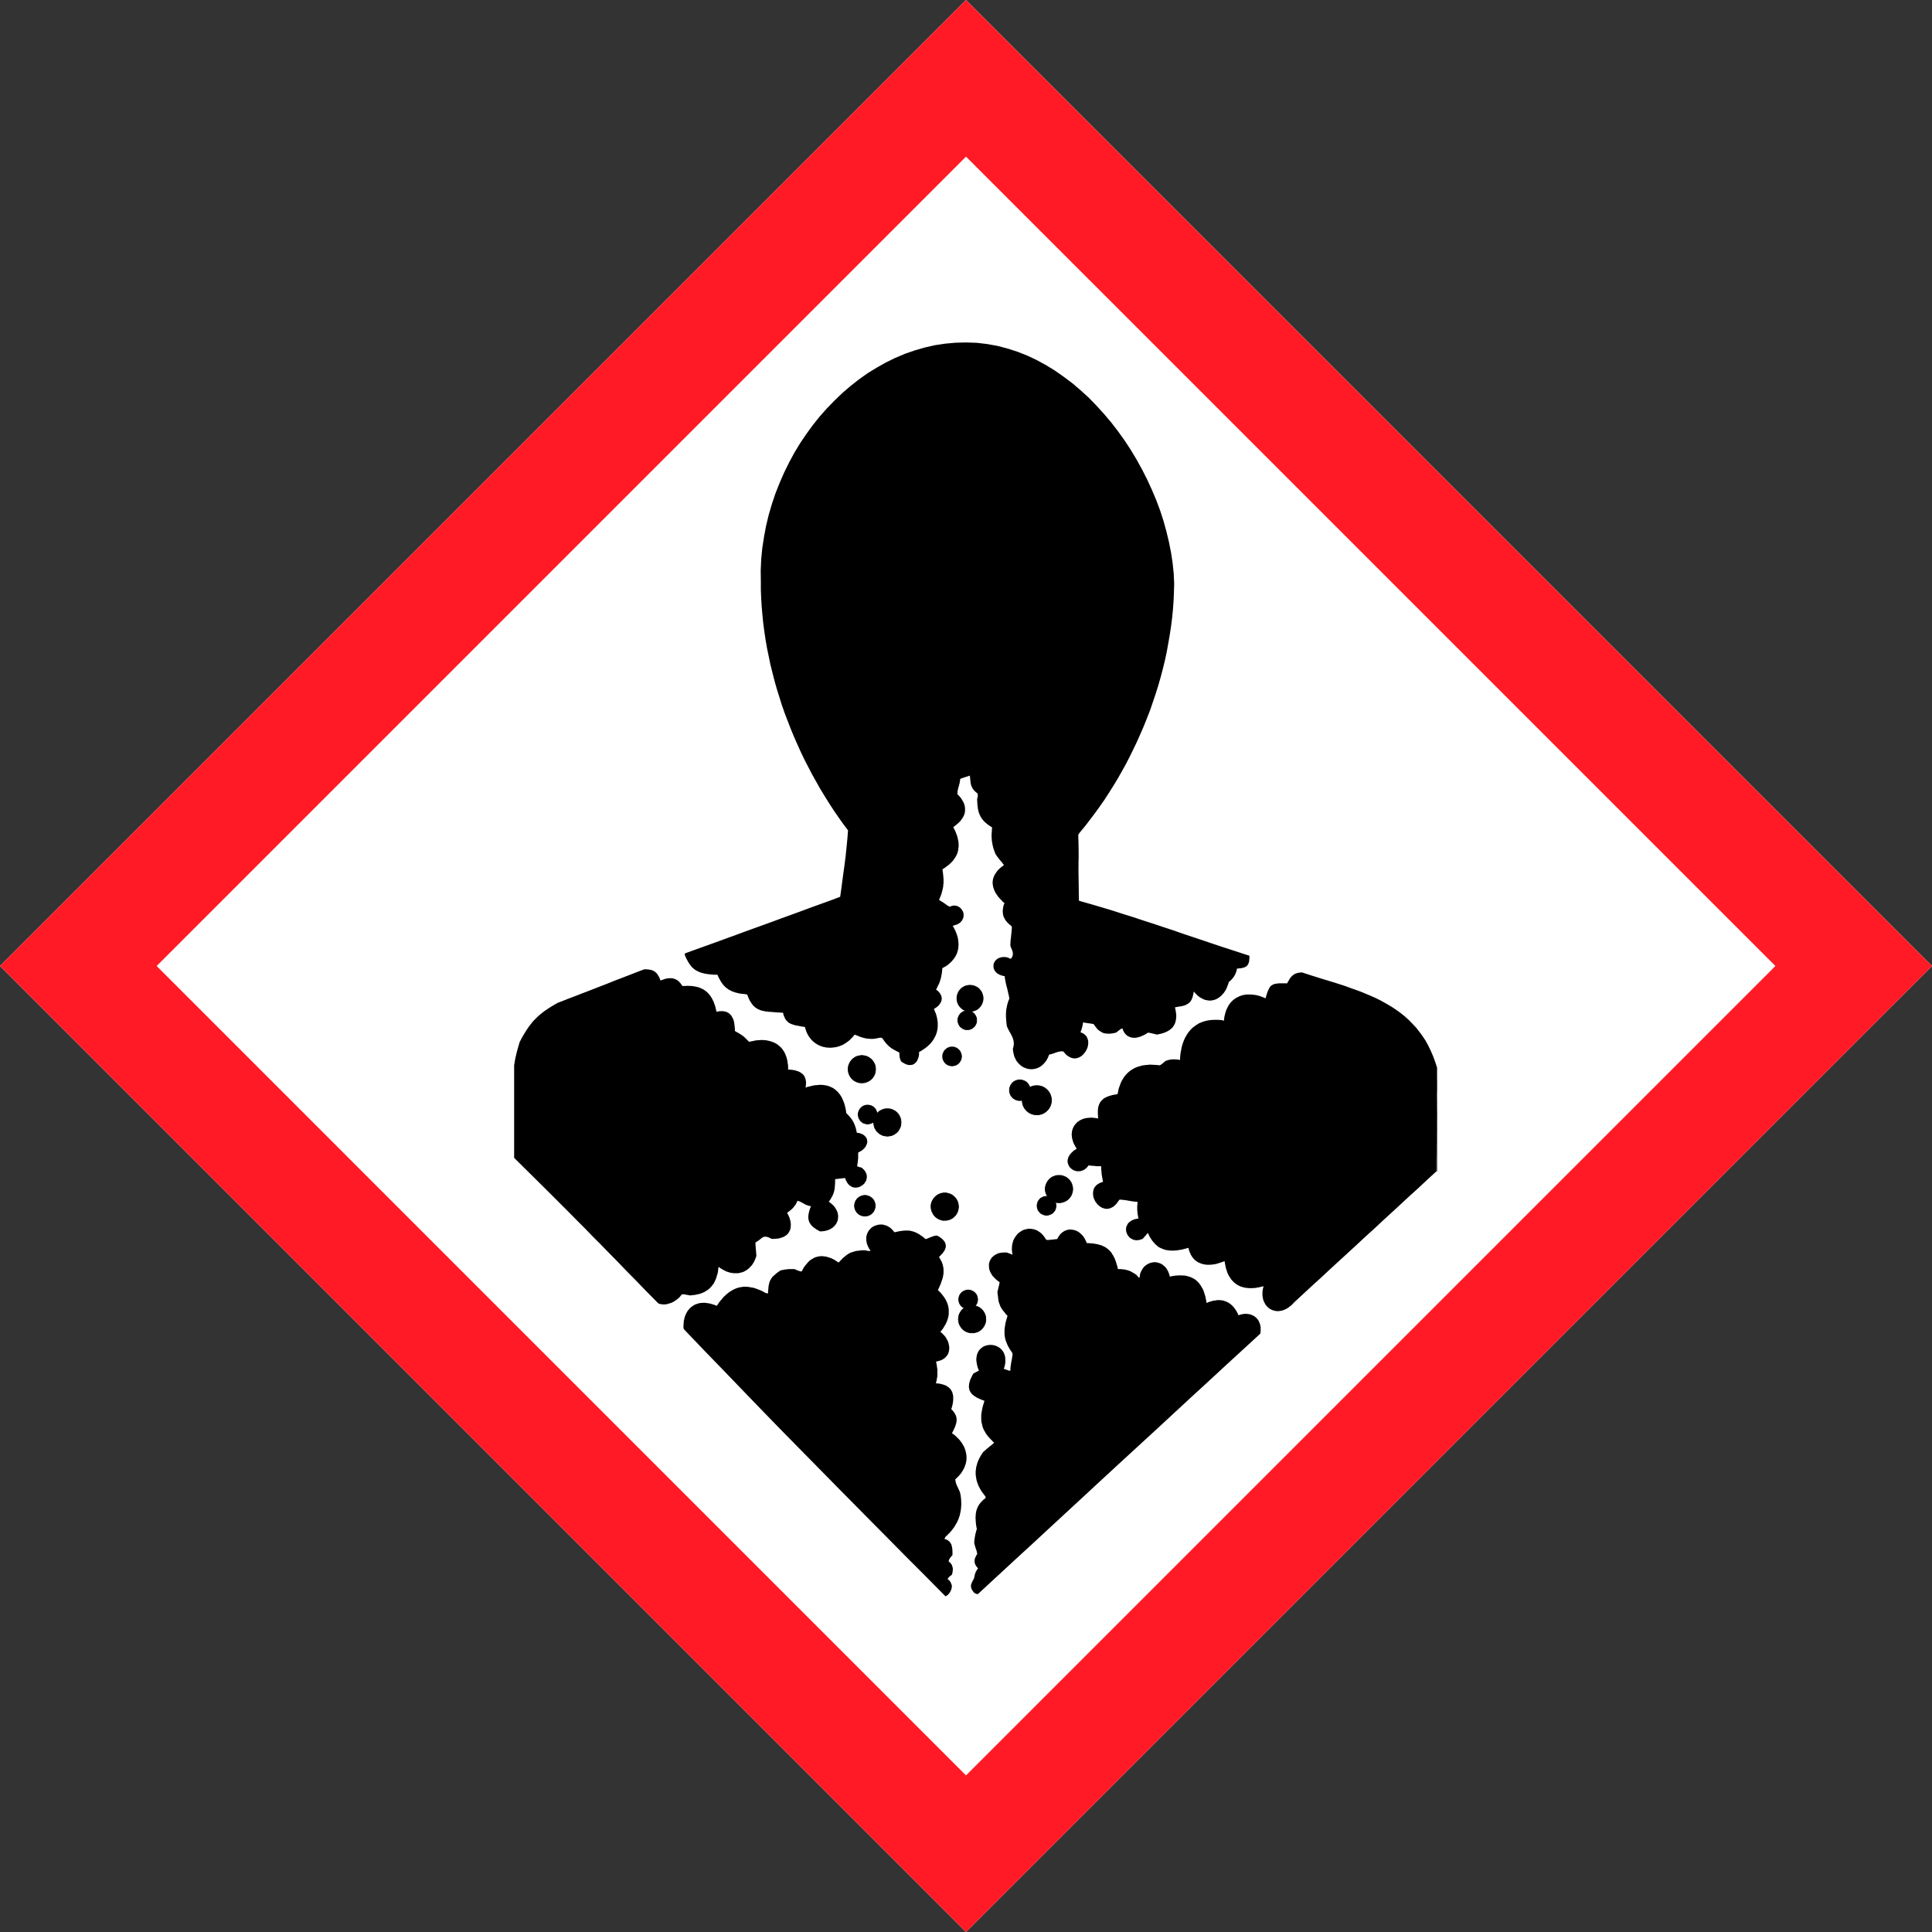
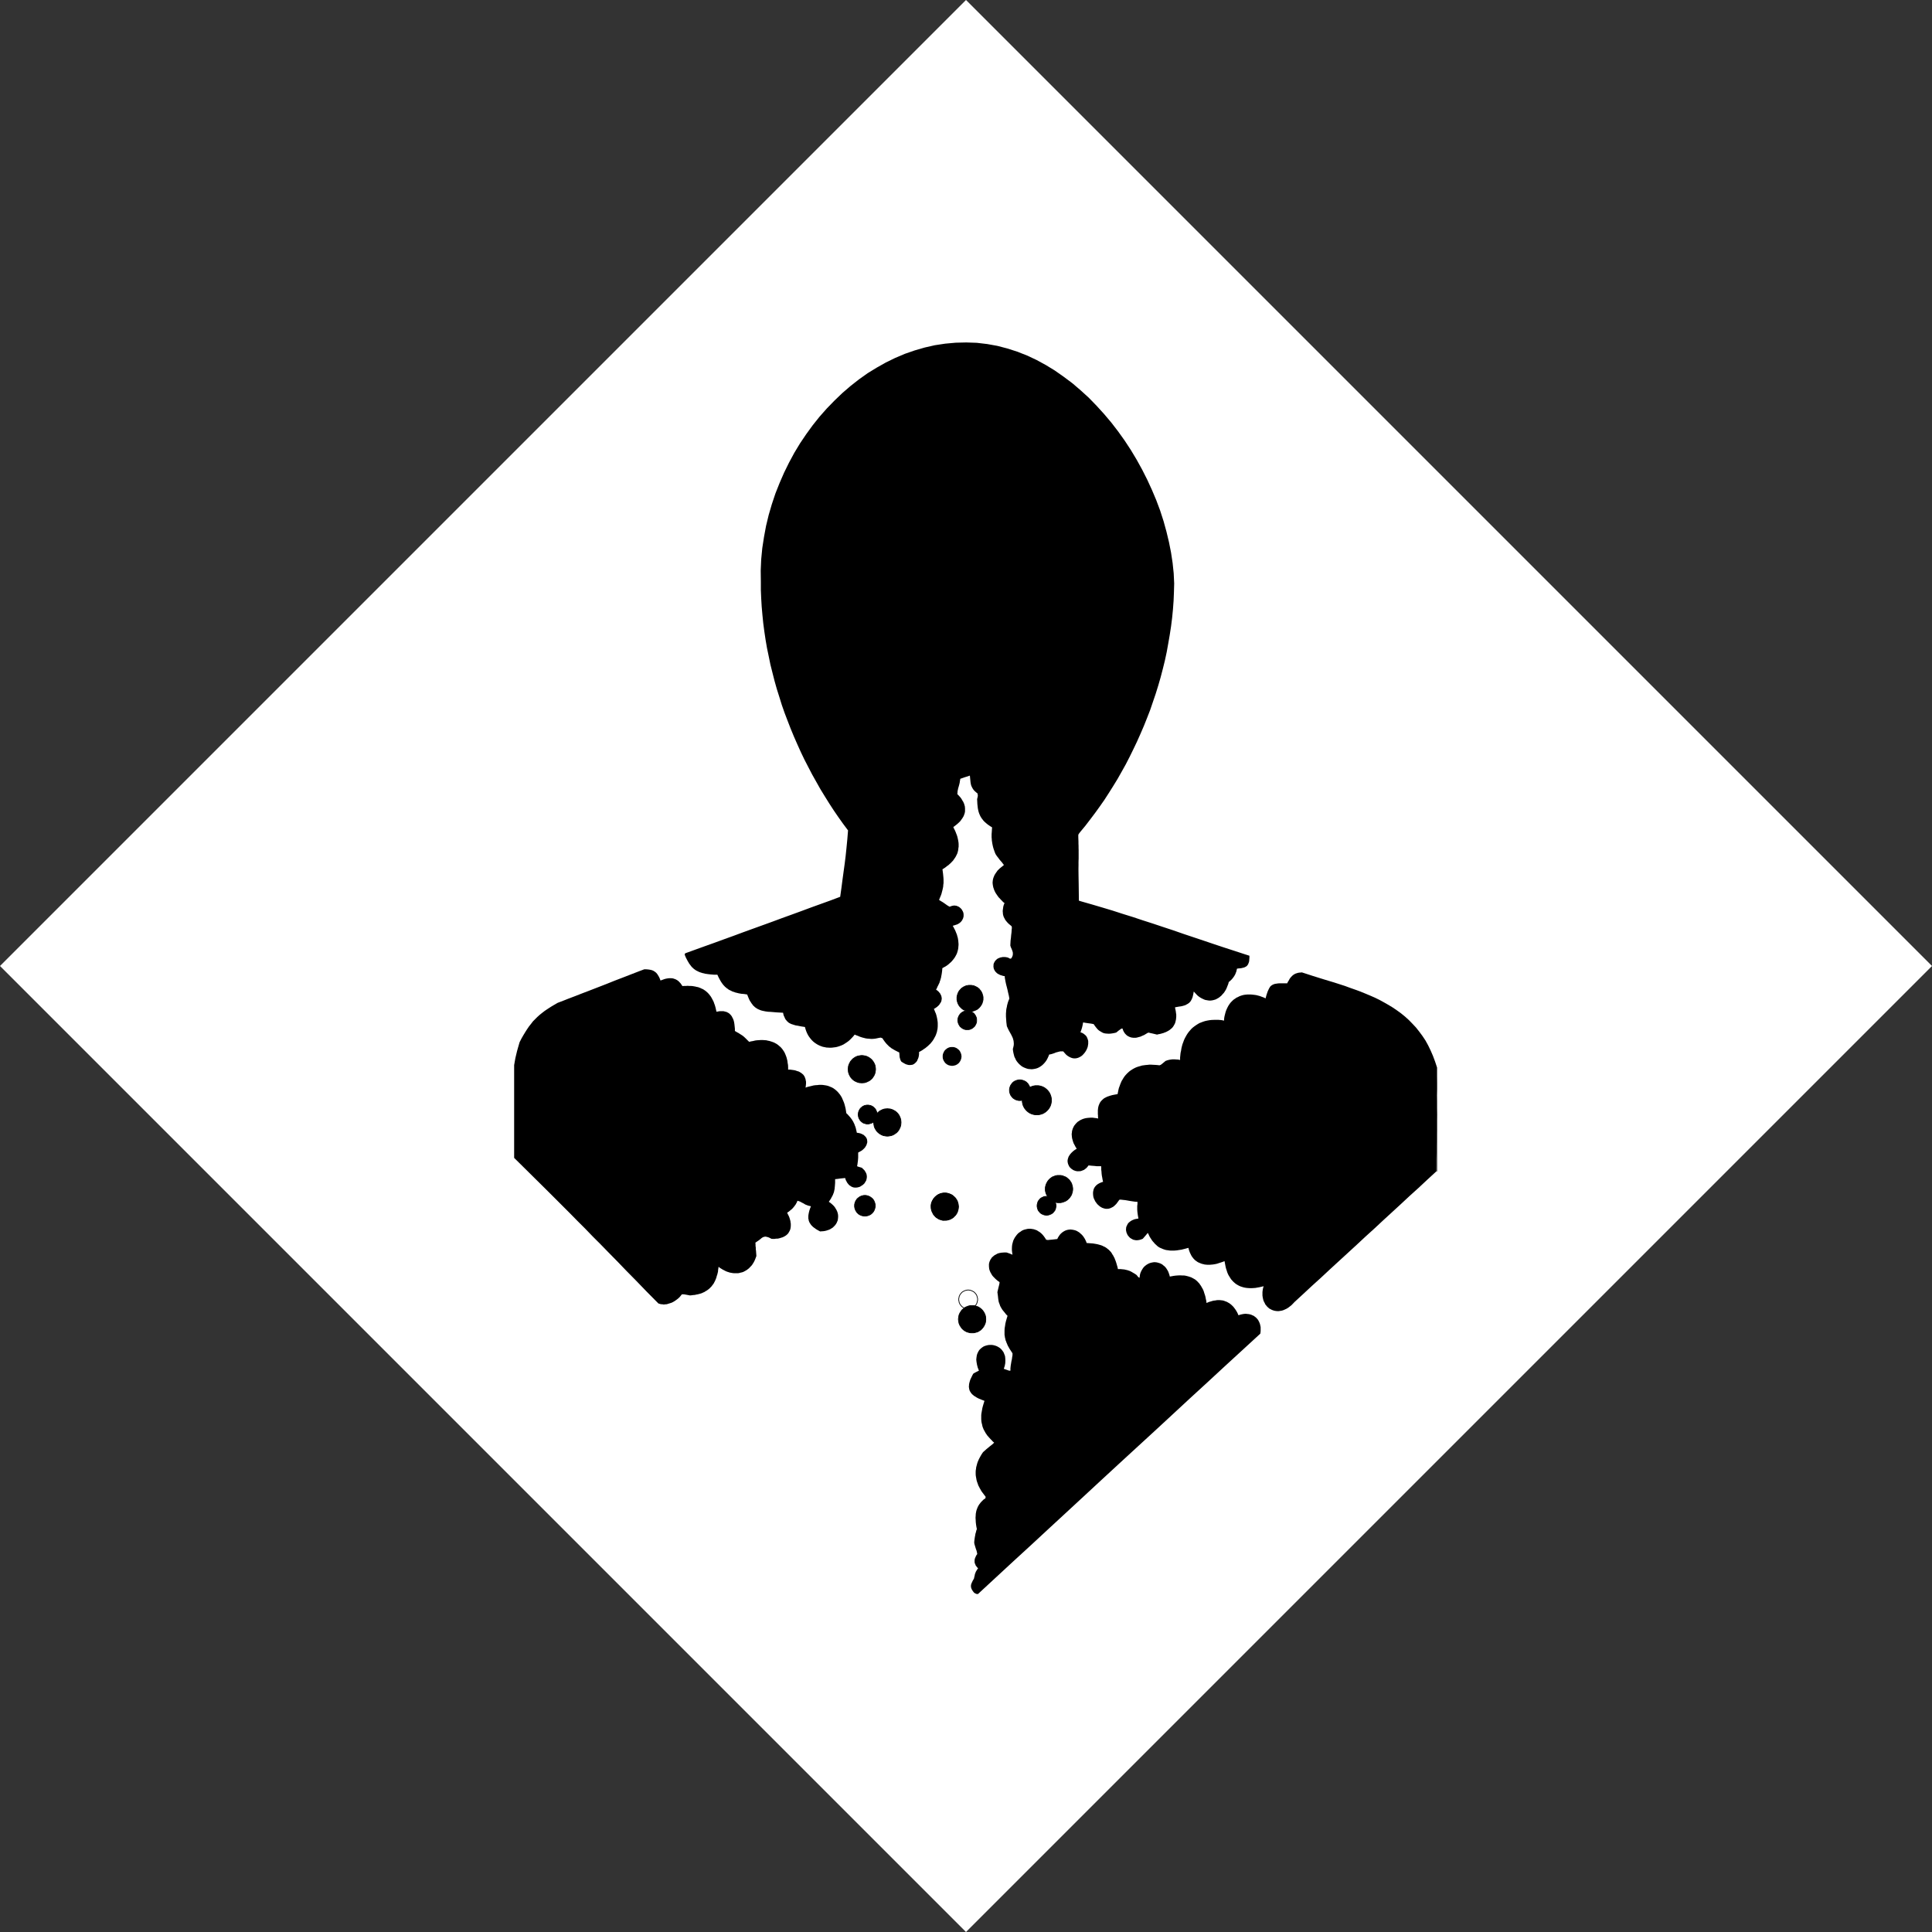
<svg xmlns="http://www.w3.org/2000/svg" id="Ebene_1" data-name="Ebene 1" viewBox="0 0 553.1 553.1">
  <rect x="0" y="0" width="553.1" height="553.1" fill="#333333" stroke="none" />
  <defs>
    <style>.cls-1{fill:#fff;}.cls-1,.cls-2,.cls-3{fill-rule:evenodd;}.cls-2{fill:#ff1a25;}.cls-4{fill:none;stroke:#000;stroke-linecap:square;stroke-miterlimit:10;stroke-width:0.21px;}</style>
  </defs>
  <polygon class="cls-1" points="0 276.55 276.55 0 553.1 276.55 276.55 553.1 0 276.55 0 276.55" />
-   <path class="cls-2" d="M21,421.44,297.55,144.89,574.1,421.44,297.55,698,21,421.44Zm44.84,0L297.55,189.73,529.27,421.44,297.55,653.16,65.84,421.44Z" transform="translate(-21 -144.89)" />
-   <polygon class="cls-3" points="270.68 457 264.73 450.99 259.2 445.46 254.12 440.31 249.35 435.5 244.85 430.94 240.57 426.62 236.45 422.43 232.44 418.35 228.43 414.27 224.42 410.2 220.31 405.98 216.06 401.59 211.63 396.99 206.9 392.08 201.81 386.83 196.39 381.16 195.97 380.71 195.76 380.47 195.69 380.33 195.66 379.77 195.69 379.22 195.73 378.7 195.76 378.19 195.87 377.7 195.97 377.25 196.11 376.8 196.28 376.39 196.46 376.01 196.66 375.63 196.87 375.28 197.15 374.94 197.39 374.66 197.67 374.38 197.98 374.11 198.29 373.9 198.6 373.69 198.98 373.48 199.32 373.35 199.71 373.24 200.09 373.1 200.5 373.03 200.91 373 201.36 372.96 201.78 372.96 202.26 373.03 202.71 373.1 203.2 373.17 203.68 373.31 204.16 373.45 204.68 373.62 205.2 373.83 205.55 373.35 205.89 372.83 206.24 372.38 206.62 371.96 206.97 371.51 207.34 371.13 207.72 370.79 208.1 370.44 208.49 370.13 208.87 369.85 209.28 369.58 209.66 369.37 210.08 369.13 210.49 368.95 210.91 368.78 211.35 368.64 211.77 368.54 212.22 368.47 212.67 368.4 213.15 368.37 213.6 368.37 214.05 368.4 214.57 368.47 215.05 368.57 215.57 368.64 216.06 368.78 216.57 368.95 217.09 369.16 217.65 369.37 218.2 369.61 218.75 369.92 219.31 370.23 219.58 370.23 219.89 370.27 219.89 369.61 219.96 369.02 220 368.47 220.07 367.99 220.17 367.54 220.27 367.12 220.41 366.74 220.59 366.4 220.79 366.05 221.03 365.7 221.31 365.39 221.66 365.08 222.04 364.74 222.45 364.39 222.94 364.05 223.52 363.67 223.97 363.6 224.42 363.49 224.87 363.42 225.29 363.39 225.74 363.32 226.25 363.32 226.81 363.32 227.46 363.32 228.43 363.74 228.99 363.91 229.16 363.98 229.3 363.98 229.4 363.98 229.54 363.94 229.75 363.53 229.99 363.11 230.19 362.73 230.47 362.39 230.71 362.08 230.99 361.76 231.23 361.45 231.51 361.18 231.78 360.9 232.1 360.69 232.37 360.49 232.72 360.31 233.03 360.11 233.34 359.97 233.65 359.86 234 359.79 234.34 359.69 234.69 359.66 235.03 359.62 235.38 359.62 235.76 359.66 236.11 359.69 236.52 359.76 236.9 359.86 237.25 359.97 237.66 360.11 238.04 360.24 238.46 360.45 238.87 360.66 239.25 360.9 239.67 361.18 240.08 361.45 240.53 360.97 240.98 360.52 241.36 360.11 241.78 359.79 242.16 359.45 242.54 359.17 242.92 358.93 243.3 358.72 243.71 358.55 244.16 358.41 244.61 358.27 245.09 358.13 245.65 358.07 246.24 358 246.86 357.93 247.55 357.93 247.93 358 248.31 358.07 248.52 358.13 248.72 358.13 248.97 358.13 249.24 358.07 248.86 357.55 248.59 357.03 248.34 356.51 248.17 355.99 248.07 355.51 248 355.02 248 354.54 248 354.09 248.1 353.68 248.24 353.26 248.38 352.88 248.59 352.5 248.83 352.15 249.1 351.88 249.38 351.57 249.69 351.32 250.04 351.12 250.42 350.91 250.8 350.81 251.21 350.67 251.59 350.6 252.01 350.56 252.46 350.56 252.87 350.6 253.29 350.74 253.7 350.84 254.12 351.05 254.57 351.29 254.95 351.57 255.33 351.91 255.71 352.33 256.05 352.78 256.71 352.64 257.37 352.5 257.99 352.4 258.58 352.33 259.13 352.29 259.65 352.29 260.17 352.29 260.65 352.36 261.2 352.5 261.69 352.64 262.17 352.85 262.69 353.09 263.21 353.4 263.76 353.78 264.35 354.19 264.94 354.71 265.07 354.71 265.21 354.68 265.35 354.61 265.52 354.57 265.9 354.4 266.32 354.23 266.77 354.06 267.25 353.88 267.5 353.81 267.74 353.78 268.01 353.75 268.25 353.71 268.81 354.02 269.29 354.33 269.5 354.5 269.71 354.68 269.88 354.85 270.05 354.99 270.19 355.2 270.33 355.33 270.43 355.51 270.54 355.71 270.61 355.89 270.68 356.06 270.71 356.23 270.74 356.44 270.78 356.65 270.78 356.82 270.74 357.03 270.71 357.24 270.64 357.41 270.57 357.62 270.47 357.86 270.36 358.07 270.23 358.27 270.05 358.48 269.92 358.72 269.71 358.93 269.29 359.38 268.81 359.86 269.02 360.17 269.19 360.49 269.33 360.76 269.5 361.07 269.64 361.35 269.74 361.63 269.85 361.94 269.92 362.21 269.98 362.52 270.05 362.8 270.09 363.11 270.12 363.39 270.12 363.67 270.12 363.98 270.12 364.25 270.12 364.56 270.02 365.15 269.92 365.7 269.74 366.29 269.53 366.88 269.33 367.5 269.05 368.13 268.81 368.71 268.5 369.33 268.84 369.65 269.15 369.96 269.46 370.3 269.74 370.65 270.02 371 270.26 371.34 270.5 371.69 270.71 372.03 270.88 372.38 271.06 372.76 271.19 373.1 271.33 373.48 271.44 373.86 271.5 374.21 271.57 374.62 271.61 375 271.61 375.35 271.61 375.73 271.61 376.11 271.57 376.53 271.5 376.91 271.4 377.32 271.3 377.7 271.16 378.08 270.99 378.5 270.81 378.88 270.61 379.29 270.36 379.67 270.12 380.09 269.85 380.5 269.53 380.88 269.22 381.3 269.53 381.54 269.81 381.78 270.05 382.06 270.33 382.33 270.57 382.61 270.78 382.92 270.95 383.23 271.13 383.54 271.3 383.85 271.44 384.2 271.54 384.51 271.61 384.86 271.68 385.17 271.75 385.51 271.75 385.82 271.75 386.17 271.71 386.48 271.68 386.79 271.57 387.1 271.5 387.42 271.37 387.69 271.19 387.97 271.02 388.21 270.78 388.45 270.54 388.73 270.26 388.94 269.98 389.11 269.64 389.32 269.26 389.45 268.88 389.59 268.43 389.7 267.98 389.8 268.15 390.63 268.25 391.36 268.36 392.08 268.36 392.81 268.36 393.19 268.36 393.53 268.36 393.91 268.29 394.29 268.22 394.71 268.15 395.12 268.05 395.54 267.94 396.02 268.36 396.06 268.77 396.09 269.15 396.16 269.53 396.26 269.88 396.33 270.19 396.44 270.5 396.54 270.81 396.68 271.06 396.82 271.3 396.99 271.54 397.13 271.75 397.34 271.95 397.51 272.13 397.72 272.26 397.92 272.4 398.17 272.54 398.41 272.65 398.65 272.71 398.93 272.78 399.2 272.85 399.48 272.89 399.79 272.89 400.1 272.89 400.41 272.89 400.76 272.85 401.1 272.82 401.45 272.75 401.83 272.68 402.21 272.58 402.59 272.47 403 272.33 403.42 272.75 403.83 273.06 404.25 273.2 404.46 273.34 404.63 273.44 404.84 273.54 405.05 273.65 405.25 273.72 405.43 273.75 405.63 273.79 405.84 273.86 406.01 273.86 406.22 273.86 406.43 273.86 406.63 273.82 407.05 273.75 407.43 273.61 407.88 273.48 408.33 273.27 408.78 273.06 409.26 272.82 409.75 272.54 410.3 272.96 410.61 273.37 410.92 273.79 411.3 274.13 411.65 274.48 411.99 274.82 412.37 275.1 412.75 275.38 413.13 275.62 413.55 275.86 413.96 276.07 414.38 276.24 414.79 276.38 415.24 276.48 415.66 276.59 416.11 276.66 416.56 276.69 416.97 276.69 417.42 276.69 417.87 276.62 418.32 276.55 418.77 276.41 419.22 276.27 419.63 276.1 420.08 275.89 420.53 275.65 420.95 275.38 421.4 275.07 421.85 274.72 422.26 274.34 422.68 273.93 423.09 273.48 423.5 273.51 423.71 273.54 423.92 273.58 424.13 273.61 424.37 273.75 424.82 273.93 425.27 274.17 425.75 274.37 426.2 274.62 426.72 274.82 427.2 274.93 427.69 275.03 428.14 275.07 428.59 275.13 429.04 275.17 429.49 275.17 429.94 275.2 430.35 275.2 430.8 275.17 431.21 275.13 431.66 275.1 432.08 275.03 432.49 274.96 432.91 274.86 433.32 274.79 433.74 274.65 434.15 274.51 434.53 274.37 434.95 274.2 435.33 274.03 435.71 273.82 436.09 273.61 436.43 273.41 436.81 273.16 437.19 272.89 437.54 272.65 437.88 272.33 438.27 272.06 438.61 271.75 438.92 271.4 439.27 271.06 439.61 270.71 439.93 270.54 440.24 270.36 440.55 270.78 440.69 271.13 440.82 271.44 441.03 271.68 441.24 271.92 441.45 272.09 441.69 272.26 442 272.4 442.28 272.47 442.62 272.54 442.93 272.61 443.28 272.65 443.62 272.68 444.38 272.68 445.18 272.33 445.59 271.99 446.01 271.82 446.29 271.71 446.49 271.68 446.63 271.61 446.77 271.61 446.94 271.61 447.08 271.82 447.22 271.99 447.36 272.16 447.53 272.3 447.74 272.44 447.91 272.54 448.12 272.61 448.36 272.68 448.6 272.75 448.84 272.78 449.12 272.78 449.4 272.75 449.67 272.71 449.95 272.68 450.26 272.58 450.54 272.47 450.88 272.09 451.13 271.75 451.44 271.57 451.61 271.44 451.78 271.4 451.89 271.37 451.99 271.33 452.09 271.33 452.2 271.5 452.27 271.68 452.33 271.99 452.75 272.23 453.13 272.33 453.48 272.47 453.75 272.51 454.03 272.47 454.31 272.47 454.51 272.37 454.96 272.02 455.76 271.37 456.59 270.68 457 270.68 457" />
  <polygon class="cls-3" points="279.49 456.31 278.9 456 278.56 455.58 278.31 455.2 278.18 454.96 278.07 454.69 278 454.44 277.97 454.2 277.97 453.96 278 453.68 278.07 453.44 278.18 453.17 278.31 452.89 278.45 452.58 278.63 452.27 278.83 451.92 278.94 451.4 279.04 451.02 279.11 450.61 279.25 450.3 279.35 449.99 279.52 449.71 279.73 449.36 280.01 448.98 279.77 448.74 279.56 448.46 279.35 448.22 279.25 447.94 279.14 447.7 279.04 447.43 279.01 447.19 279.01 446.94 279.01 446.67 279.04 446.42 279.11 446.15 279.21 445.91 279.32 445.66 279.42 445.42 279.59 445.14 279.77 444.9 279.73 444.66 279.66 444.31 279.56 443.9 279.39 443.45 279.25 443 279.11 442.52 278.97 442.07 278.9 441.62 278.94 441.07 279.01 440.55 279.08 440.06 279.18 439.55 279.25 439.1 279.39 438.65 279.49 438.2 279.66 437.75 279.52 437.06 279.42 436.4 279.35 435.78 279.32 435.12 279.28 434.53 279.32 433.94 279.35 433.36 279.46 432.77 279.52 432.49 279.59 432.25 279.7 431.97 279.8 431.7 279.9 431.46 280.04 431.18 280.18 430.94 280.36 430.66 280.53 430.45 280.7 430.21 280.91 429.97 281.12 429.76 281.36 429.52 281.6 429.28 281.88 429.11 282.15 428.86 282.15 428.66 282.15 428.45 281.81 428.03 281.53 427.65 281.22 427.24 280.94 426.86 280.74 426.48 280.49 426.06 280.29 425.65 280.08 425.27 279.94 424.85 279.8 424.47 279.66 424.06 279.56 423.68 279.49 423.26 279.42 422.88 279.35 422.47 279.32 422.05 279.32 421.67 279.32 421.29 279.35 420.88 279.42 420.5 279.46 420.08 279.56 419.7 279.66 419.32 279.77 418.91 279.9 418.53 280.08 418.11 280.25 417.73 280.46 417.32 280.67 416.94 280.91 416.52 281.15 416.14 281.43 415.73 281.94 415.28 282.43 414.83 282.91 414.45 283.36 414.07 284.16 413.44 284.61 413 284.23 412.69 283.92 412.34 283.57 411.99 283.26 411.65 282.95 411.3 282.67 410.99 282.43 410.64 282.19 410.3 281.98 409.92 281.81 409.61 281.6 409.23 281.46 408.88 281.32 408.54 281.22 408.16 281.15 407.81 281.05 407.43 280.98 407.08 280.94 406.7 280.91 406.32 280.91 405.94 280.91 405.56 280.91 405.18 280.94 404.8 281.01 404.39 281.08 403.97 281.15 403.59 281.22 403.18 281.32 402.76 281.56 401.93 281.84 401.04 281.01 400.72 280.25 400.41 279.9 400.24 279.59 400.07 279.32 399.89 279.04 399.72 278.76 399.55 278.56 399.34 278.31 399.17 278.14 398.96 277.97 398.75 277.83 398.51 277.69 398.3 277.59 398.1 277.52 397.86 277.45 397.58 277.42 397.34 277.38 397.09 277.38 396.82 277.42 396.54 277.42 396.26 277.49 395.99 277.56 395.68 277.66 395.37 277.76 395.02 277.9 394.71 278.07 394.36 278.25 393.98 278.42 393.64 278.63 393.26 279.04 393.01 279.42 392.81 279.84 392.6 280.25 392.39 279.9 391.49 279.7 390.7 279.56 389.9 279.49 389.21 279.56 388.56 279.66 387.93 279.84 387.42 280.08 386.93 280.36 386.48 280.74 386.1 281.12 385.79 281.53 385.51 281.98 385.31 282.46 385.17 282.95 385.06 283.43 385.03 283.95 385.03 284.43 385.1 284.95 385.24 285.4 385.41 285.85 385.65 286.27 385.93 286.65 386.27 286.99 386.69 287.3 387.14 287.51 387.66 287.72 388.21 287.79 388.83 287.82 389.52 287.79 390.25 287.65 391.01 287.37 391.87 288.38 392.22 288.86 392.39 289.03 392.39 289.13 392.43 289.2 392.39 289.27 392.39 289.27 392.05 289.27 391.67 289.31 391.36 289.34 391.01 289.45 390.35 289.55 389.73 289.69 389.11 289.76 388.56 289.86 387.97 289.86 387.42 289.38 386.69 288.93 386 288.75 385.65 288.55 385.31 288.41 385 288.27 384.65 288.13 384.34 288.03 384.03 287.89 383.72 287.82 383.4 287.75 383.09 287.68 382.82 287.65 382.51 287.58 382.16 287.58 381.88 287.58 381.57 287.58 381.23 287.58 380.92 287.61 380.29 287.72 379.64 287.82 378.94 287.99 378.22 288.2 377.49 288.44 376.7 287.99 376.25 287.65 375.8 287.3 375.38 286.99 375 286.75 374.62 286.51 374.21 286.33 373.86 286.2 373.48 286.06 373.1 285.92 372.72 285.85 372.31 285.78 371.89 285.68 370.96 285.54 369.92 285.82 368.71 286.02 367.92 286.09 367.61 286.13 367.4 286.16 367.19 286.13 367.02 285.71 366.74 285.3 366.4 284.95 366.09 284.61 365.74 284.3 365.43 284.02 365.08 283.81 364.7 283.6 364.36 283.43 363.98 283.29 363.63 283.19 363.25 283.15 362.9 283.12 362.52 283.12 362.21 283.12 361.87 283.19 361.52 283.29 361.18 283.43 360.87 283.57 360.56 283.78 360.28 283.95 360 284.23 359.76 284.5 359.52 284.78 359.31 285.13 359.14 285.47 358.93 285.85 358.79 286.27 358.69 286.71 358.62 287.2 358.58 287.72 358.55 288.24 358.58 288.62 358.72 289.03 358.86 289.45 359.03 289.86 359.21 289.76 358.55 289.69 357.93 289.69 357.34 289.72 356.75 289.79 356.23 289.93 355.71 290.07 355.2 290.28 354.75 290.52 354.3 290.79 353.92 291.07 353.54 291.38 353.19 291.73 352.88 292.11 352.64 292.49 352.36 292.9 352.15 293.28 352.02 293.73 351.91 294.15 351.81 294.6 351.77 295.05 351.77 295.5 351.84 295.94 351.91 296.36 352.05 296.84 352.22 297.22 352.47 297.67 352.74 298.09 353.09 298.47 353.47 298.81 353.88 299.16 354.37 299.51 354.92 299.71 354.95 299.92 354.99 300.13 354.99 300.4 354.95 301.23 354.88 302.69 354.71 302.86 354.33 303.07 353.99 303.31 353.64 303.52 353.36 303.79 353.09 304.03 352.88 304.31 352.67 304.59 352.5 304.9 352.33 305.18 352.22 305.49 352.12 305.8 352.05 306.11 352.02 306.42 351.98 306.73 352.02 307.08 352.05 307.39 352.12 307.7 352.19 308.01 352.29 308.32 352.43 308.6 352.6 308.91 352.78 309.15 352.98 309.43 353.23 309.7 353.47 309.95 353.75 310.19 354.06 310.39 354.37 310.6 354.71 310.77 355.06 310.95 355.44 311.09 355.85 312.05 355.92 312.95 355.99 313.37 356.06 313.78 356.13 314.16 356.2 314.54 356.3 314.92 356.41 315.27 356.51 315.62 356.65 315.93 356.82 316.27 356.96 316.55 357.13 316.86 357.34 317.1 357.55 317.38 357.75 317.62 358 317.86 358.24 318.1 358.51 318.28 358.79 318.48 359.14 318.69 359.45 318.86 359.79 319.07 360.17 319.21 360.56 319.38 360.97 319.52 361.38 319.66 361.83 319.8 362.32 319.94 362.8 320.04 363.32 320.8 363.32 321.49 363.39 321.84 363.42 322.15 363.49 322.46 363.56 322.77 363.63 323.08 363.74 323.39 363.84 323.7 363.98 324.01 364.15 324.36 364.36 324.71 364.56 325.05 364.77 325.43 365.05 325.68 365.39 325.85 365.57 325.99 365.7 326.23 365.81 326.3 365.29 326.37 364.84 326.5 364.39 326.68 363.98 326.88 363.6 327.09 363.25 327.33 362.9 327.61 362.59 327.89 362.35 328.2 362.11 328.54 361.9 328.86 361.73 329.2 361.59 329.55 361.49 329.89 361.42 330.31 361.35 330.65 361.35 331.03 361.38 331.38 361.45 331.76 361.56 332.07 361.66 332.45 361.83 332.76 362.01 333.07 362.28 333.38 362.52 333.69 362.84 333.94 363.18 334.18 363.56 334.42 363.98 334.59 364.43 334.77 364.94 334.9 365.46 335.46 365.36 336.01 365.26 336.53 365.19 337.05 365.15 337.57 365.12 338.05 365.12 338.5 365.15 338.98 365.15 339.43 365.22 339.85 365.32 340.26 365.43 340.68 365.57 341.06 365.7 341.4 365.88 341.78 366.09 342.13 366.29 342.44 366.54 342.75 366.81 343.03 367.12 343.31 367.4 343.55 367.75 343.82 368.13 344.03 368.51 344.27 368.92 344.48 369.33 344.65 369.79 344.79 370.27 344.96 370.75 345.1 371.27 345.21 371.86 345.34 372.41 345.41 373.03 345.79 372.86 346.11 372.72 346.49 372.62 346.83 372.52 347.18 372.41 347.52 372.34 347.87 372.31 348.21 372.24 348.56 372.2 348.87 372.2 349.22 372.2 349.53 372.24 349.84 372.27 350.12 372.31 350.46 372.41 350.74 372.52 351.01 372.62 351.29 372.72 351.57 372.9 351.84 373.03 352.12 373.24 352.4 373.45 352.64 373.66 352.88 373.9 353.12 374.14 353.33 374.42 353.57 374.73 353.78 375.04 353.99 375.38 354.19 375.73 354.37 376.11 354.54 376.53 354.92 376.42 355.23 376.32 355.58 376.25 355.92 376.18 356.27 376.14 356.58 376.11 356.89 376.14 357.2 376.18 357.55 376.21 357.82 376.28 358.1 376.35 358.38 376.46 358.65 376.6 358.93 376.7 359.14 376.87 359.38 377.04 359.59 377.22 359.79 377.42 359.97 377.63 360.17 377.87 360.31 378.15 360.45 378.39 360.56 378.67 360.69 378.98 360.76 379.29 360.83 379.6 360.9 379.95 360.9 380.29 360.9 380.64 360.9 381.02 360.87 381.4 360.8 381.81 355.75 386.45 350.67 391.11 345.62 395.78 340.57 400.41 335.53 405.08 330.48 409.75 325.4 414.41 320.35 419.05 315.3 423.71 310.26 428.38 305.21 433.05 300.16 437.71 295.12 442.38 290.07 447.01 285.02 451.68 279.97 456.35 279.49 456.31 279.49 456.31" />
  <polygon class="cls-3" points="411.41 305.63 411.41 305.83 411.41 306 411.41 306.18 411.41 306.35 411.41 308.18 411.41 309.98 411.41 311.81 411.37 313.61 411.37 315.44 411.37 317.24 411.37 319.04 411.34 320.87 411.34 322.67 411.3 324.5 411.3 326.3 411.27 328.13 411.27 329.93 411.23 331.76 411.23 333.56 411.2 335.35 408.64 337.7 406.12 340.06 403.56 342.37 401.04 344.72 398.48 347.07 395.95 349.39 393.43 351.74 390.87 354.06 388.35 356.41 385.79 358.76 383.27 361.07 380.71 363.42 378.19 365.77 375.63 368.09 373.1 370.44 370.55 372.79 370.13 373.24 369.68 373.69 369.23 374.04 368.78 374.38 368.33 374.66 367.88 374.87 367.43 375.07 366.98 375.21 366.54 375.28 366.12 375.35 365.67 375.35 365.29 375.32 364.88 375.25 364.5 375.14 364.12 375 363.74 374.8 363.39 374.62 363.08 374.35 362.8 374.11 362.52 373.76 362.25 373.45 362.08 373.07 361.87 372.69 361.69 372.27 361.59 371.86 361.49 371.38 361.42 370.89 361.42 370.41 361.42 369.89 361.49 369.33 361.59 368.78 361.76 368.23 361.14 368.37 360.56 368.51 359.97 368.61 359.41 368.71 358.86 368.75 358.34 368.78 357.82 368.78 357.34 368.75 356.86 368.71 356.41 368.64 355.96 368.54 355.51 368.4 355.09 368.26 354.71 368.09 354.33 367.88 353.99 367.68 353.64 367.43 353.33 367.16 353.02 366.88 352.71 366.54 352.43 366.22 352.19 365.84 351.95 365.46 351.7 365.05 351.5 364.63 351.32 364.18 351.19 363.74 351.01 363.22 350.88 362.7 350.77 362.14 350.67 361.59 350.56 361.04 350.15 361.21 349.74 361.35 349.32 361.49 348.87 361.63 348.49 361.76 348.04 361.87 347.63 361.94 347.21 362.01 346.8 362.04 346.38 362.08 346 362.08 345.59 362.08 345.21 362.04 344.86 362.01 344.48 361.9 344.13 361.83 343.75 361.69 343.44 361.56 343.1 361.42 342.79 361.25 342.51 361.04 342.2 360.83 341.92 360.56 341.68 360.31 341.44 360 341.2 359.69 340.99 359.31 340.82 358.96 340.64 358.58 340.47 358.13 340.33 357.69 340.23 357.24 339.74 357.37 339.23 357.51 338.78 357.62 338.29 357.75 337.81 357.82 337.36 357.89 336.91 357.96 336.46 358 336.05 358.03 335.63 358.03 335.22 358.03 334.8 358 334.39 357.93 334.01 357.89 333.66 357.82 333.25 357.69 332.93 357.58 332.55 357.41 332.21 357.27 331.86 357.1 331.55 356.89 331.24 356.65 330.96 356.37 330.65 356.1 330.38 355.78 330.1 355.47 329.82 355.13 329.58 354.75 329.3 354.33 329.06 353.92 328.86 353.47 328.61 352.98 328.54 353.02 328.48 353.09 328.37 353.23 328.23 353.4 327.82 353.88 327.16 354.64 326.71 354.82 326.3 354.95 325.92 355.02 325.54 355.06 325.19 355.06 324.81 354.99 324.46 354.92 324.19 354.78 323.88 354.61 323.6 354.44 323.36 354.23 323.15 353.99 322.94 353.75 322.74 353.43 322.63 353.16 322.49 352.85 322.43 352.54 322.36 352.22 322.36 351.91 322.39 351.57 322.43 351.26 322.56 350.98 322.7 350.67 322.84 350.39 323.08 350.08 323.36 349.84 323.67 349.6 324.01 349.39 324.39 349.22 324.85 349.04 325.36 348.94 325.92 348.84 325.78 348.11 325.68 347.45 325.61 346.87 325.57 346.31 325.57 345.76 325.57 345.24 325.64 344.69 325.64 344.06 324.98 344.03 324.26 343.93 323.53 343.82 322.81 343.69 322.15 343.58 321.49 343.51 321.21 343.48 320.9 343.44 320.66 343.44 320.45 343.48 320 344.1 319.59 344.65 319.14 345.1 318.69 345.48 318.21 345.73 317.76 345.93 317.31 346.04 316.86 346.07 316.41 346.04 316 345.93 315.58 345.79 315.2 345.59 314.82 345.34 314.47 345.03 314.13 344.72 313.85 344.34 313.57 343.96 313.37 343.55 313.16 343.13 313.02 342.68 312.95 342.23 312.92 341.78 312.92 341.33 312.99 340.92 313.09 340.47 313.26 340.09 313.51 339.71 313.82 339.36 314.2 339.05 314.65 338.78 315.2 338.53 315.79 338.33 315.65 337.7 315.55 337.12 315.44 336.56 315.37 335.98 315.34 335.46 315.27 334.9 315.27 334.39 315.24 333.87 314.58 333.87 313.99 333.87 313.44 333.8 312.95 333.76 312.5 333.73 312.16 333.69 311.85 333.66 311.61 333.66 311.33 334.04 311.02 334.39 310.67 334.66 310.36 334.9 310.01 335.04 309.67 335.18 309.29 335.29 308.98 335.29 308.6 335.32 308.25 335.29 307.91 335.22 307.6 335.11 307.25 334.97 306.97 334.77 306.7 334.59 306.45 334.35 306.21 334.11 306.04 333.83 305.9 333.52 305.76 333.21 305.69 332.9 305.63 332.55 305.63 332.21 305.69 331.86 305.8 331.48 305.94 331.1 306.18 330.72 306.45 330.34 306.8 329.96 307.21 329.58 307.7 329.2 308.25 328.86 307.91 328.34 307.66 327.85 307.39 327.37 307.21 326.88 307.08 326.44 306.94 325.95 306.87 325.5 306.83 325.05 306.8 324.64 306.87 324.22 306.9 323.81 307.01 323.43 307.15 323.01 307.32 322.67 307.49 322.32 307.73 322.01 307.98 321.7 308.25 321.42 308.53 321.15 308.87 320.94 309.22 320.7 309.6 320.52 309.98 320.35 310.43 320.21 310.84 320.11 311.33 320.04 311.78 320 312.26 319.97 312.78 319.97 313.3 320.04 313.85 320.11 314.4 320.21 314.34 319.8 314.34 319.35 314.3 318.97 314.3 318.55 314.3 318.17 314.3 317.83 314.34 317.48 314.37 317.17 314.44 316.86 314.51 316.58 314.61 316.31 314.72 316.06 314.82 315.82 314.96 315.58 315.13 315.34 315.27 315.17 315.48 314.96 315.65 314.79 315.86 314.61 316.06 314.44 316.31 314.3 316.58 314.16 316.86 314.02 317.1 313.92 317.41 313.82 317.72 313.71 318.07 313.61 318.42 313.51 319.14 313.37 319.94 313.23 320.07 312.61 320.18 312.05 320.32 311.47 320.52 310.95 320.7 310.43 320.9 309.95 321.11 309.46 321.39 309.01 321.63 308.6 321.91 308.18 322.22 307.8 322.53 307.46 322.84 307.15 323.19 306.83 323.53 306.56 323.95 306.28 324.33 306.04 324.71 305.83 325.12 305.63 325.57 305.45 326.02 305.31 326.5 305.18 326.95 305.04 327.47 304.97 327.96 304.9 328.48 304.86 328.99 304.8 329.55 304.8 330.1 304.83 330.69 304.86 331.27 304.9 331.86 304.97 332 304.97 332.14 304.9 332.28 304.86 332.42 304.76 332.9 304.38 333.69 303.72 334.18 303.55 334.7 303.41 335.15 303.34 335.67 303.27 336.18 303.27 336.7 303.31 337.25 303.34 337.84 303.45 337.84 302.75 337.91 302.06 337.98 301.41 338.12 300.79 338.22 300.13 338.36 299.54 338.53 298.92 338.74 298.37 338.95 297.78 339.19 297.26 339.47 296.74 339.74 296.26 340.06 295.77 340.4 295.32 340.75 294.91 341.13 294.49 341.51 294.15 341.96 293.8 342.41 293.49 342.89 293.18 343.37 292.9 343.89 292.7 344.44 292.49 345 292.31 345.59 292.18 346.21 292.07 346.83 292 347.52 291.97 348.21 291.97 348.9 291.97 349.67 292.04 350.43 292.18 350.46 291.52 350.56 290.93 350.7 290.38 350.84 289.83 351.01 289.31 351.22 288.82 351.43 288.38 351.67 287.93 351.95 287.51 352.22 287.13 352.54 286.78 352.88 286.44 353.23 286.13 353.61 285.89 353.99 285.61 354.4 285.44 354.78 285.23 355.23 285.06 355.68 284.92 356.16 284.81 356.61 284.75 357.1 284.71 357.62 284.71 358.1 284.71 358.58 284.75 359.1 284.81 359.62 284.88 360.17 285.02 360.69 285.16 361.25 285.37 361.8 285.57 362.32 285.82 362.52 285.02 362.73 284.37 362.94 283.78 363.18 283.26 363.29 283.05 363.39 282.84 363.53 282.64 363.63 282.46 363.77 282.32 363.91 282.19 364.08 282.08 364.22 281.98 364.43 281.88 364.56 281.81 364.77 281.74 364.98 281.67 365.43 281.6 365.91 281.53 366.47 281.5 367.05 281.5 367.75 281.5 368.51 281.5 368.68 281.12 368.89 280.8 369.06 280.49 369.23 280.18 369.44 279.9 369.65 279.66 369.89 279.42 370.1 279.21 370.34 279.04 370.61 278.87 370.89 278.73 371.2 278.63 371.55 278.52 371.93 278.45 372.31 278.42 372.72 278.38 375.83 279.39 378.94 280.36 382.02 281.29 385.03 282.26 386.52 282.81 388 283.33 389.42 283.85 390.84 284.43 392.25 285.02 393.6 285.61 394.95 286.27 396.26 286.99 397.54 287.72 398.79 288.48 400 289.31 401.14 290.14 402.28 291.07 403.35 292.04 404.39 293.11 405.39 294.18 406.32 295.36 407.22 296.57 408.09 297.88 408.85 299.26 409.57 300.75 410.23 302.27 410.85 303.93 411.41 305.63 411.41 305.63" />
  <polygon class="cls-3" points="147.19 331.48 147.19 329.82 147.19 328.16 147.19 326.5 147.19 324.85 147.19 323.19 147.19 321.53 147.19 319.87 147.19 318.21 147.19 316.55 147.19 314.89 147.19 313.23 147.19 311.57 147.19 309.91 147.19 308.25 147.19 306.59 147.19 304.93 147.54 302.93 148.02 300.92 148.34 299.78 148.75 298.37 149.3 297.29 149.86 296.32 150.38 295.46 150.93 294.6 151.45 293.84 152.03 293.11 152.59 292.38 153.21 291.76 153.83 291.14 154.52 290.52 155.22 289.96 155.97 289.38 156.81 288.82 157.7 288.24 158.64 287.68 159.64 287.1 161.19 286.51 162.75 285.89 164.31 285.3 166.62 284.4 168.97 283.5 171.29 282.6 173.61 281.7 175.92 280.77 178.27 279.87 180.59 278.97 182.91 278.07 184.46 277.49 184.91 277.49 185.32 277.52 185.71 277.56 186.09 277.62 186.43 277.69 186.78 277.8 187.09 277.94 187.36 278.11 187.64 278.31 187.88 278.52 188.12 278.8 188.33 279.11 188.54 279.46 188.75 279.84 188.92 280.25 189.09 280.7 189.51 280.56 189.96 280.39 190.37 280.25 190.82 280.15 191.24 280.08 191.69 280.04 192.06 280.04 192.48 280.08 192.69 280.11 192.9 280.18 193.07 280.25 193.28 280.29 193.45 280.39 193.66 280.49 193.86 280.6 194.04 280.74 194.21 280.87 194.38 281.01 194.55 281.22 194.73 281.39 194.9 281.6 195.04 281.81 195.21 282.05 195.35 282.29 195.87 282.26 196.35 282.26 196.87 282.22 197.32 282.26 197.77 282.26 198.22 282.29 198.63 282.36 199.05 282.43 199.43 282.53 199.84 282.6 200.22 282.74 200.57 282.88 200.91 283.05 201.26 283.19 201.57 283.4 201.88 283.6 202.19 283.85 202.47 284.09 202.75 284.37 202.99 284.64 203.23 284.95 203.47 285.26 203.68 285.61 203.89 285.99 204.09 286.37 204.3 286.78 204.44 287.2 204.61 287.65 204.75 288.1 204.89 288.62 204.99 289.1 205.13 289.65 205.48 289.58 205.86 289.51 206.2 289.48 206.51 289.48 206.83 289.48 207.1 289.48 207.38 289.55 207.66 289.62 207.9 289.69 208.14 289.76 208.35 289.9 208.56 290 208.76 290.14 208.94 290.31 209.11 290.48 209.28 290.66 209.42 290.86 209.56 291.07 209.66 291.31 209.8 291.52 209.9 291.8 210.01 292.04 210.08 292.31 210.15 292.59 210.25 293.18 210.32 293.84 210.39 294.49 210.39 295.15 210.97 295.5 211.53 295.81 212.01 296.12 212.5 296.43 212.94 296.77 213.39 297.19 213.91 297.71 214.47 298.26 215.05 298.12 215.64 298.02 216.19 297.88 216.75 297.81 217.27 297.78 217.82 297.74 218.34 297.74 218.86 297.78 219.34 297.81 219.82 297.92 220.31 298.02 220.76 298.16 221.17 298.3 221.62 298.47 222 298.68 222.42 298.92 222.76 299.16 223.11 299.47 223.45 299.75 223.76 300.09 224.04 300.44 224.32 300.85 224.56 301.23 224.77 301.68 224.97 302.17 225.15 302.65 225.29 303.17 225.42 303.72 225.49 304.31 225.6 304.9 225.63 305.56 225.63 306.21 226.15 306.21 226.7 306.28 227.22 306.35 227.71 306.45 228.22 306.63 228.67 306.76 228.88 306.87 229.09 307.01 229.3 307.11 229.5 307.28 229.68 307.42 229.85 307.56 230.02 307.73 230.16 307.94 230.26 308.11 230.4 308.32 230.47 308.6 230.57 308.81 230.64 309.08 230.68 309.36 230.75 309.63 230.75 309.98 230.75 310.29 230.71 310.64 230.68 310.98 230.61 311.36 231.2 311.16 231.78 311.02 232.37 310.88 232.93 310.74 233.48 310.67 234.03 310.64 234.55 310.57 235.07 310.57 235.55 310.6 236.04 310.67 236.49 310.74 236.94 310.84 237.35 310.98 237.77 311.16 238.18 311.33 238.56 311.54 238.94 311.81 239.25 312.05 239.6 312.37 239.91 312.68 240.22 313.06 240.5 313.4 240.77 313.82 241.01 314.23 241.22 314.72 241.43 315.2 241.64 315.72 241.81 316.27 241.95 316.82 242.09 317.41 242.19 318.04 242.29 318.69 242.6 318.97 242.88 319.28 243.16 319.59 243.4 319.87 243.64 320.18 243.85 320.45 244.06 320.8 244.26 321.11 244.4 321.42 244.58 321.77 244.71 322.15 244.85 322.49 244.99 322.91 245.09 323.36 245.2 323.81 245.3 324.29 245.65 324.33 245.96 324.39 246.27 324.46 246.55 324.57 246.79 324.67 247.03 324.81 247.27 324.91 247.44 325.09 247.62 325.26 247.79 325.43 247.93 325.61 248.03 325.78 248.14 325.99 248.21 326.19 248.24 326.44 248.28 326.64 248.28 326.85 248.28 327.09 248.21 327.3 248.14 327.54 248.07 327.75 247.96 327.99 247.82 328.2 247.69 328.44 247.51 328.65 247.31 328.86 247.1 329.06 246.86 329.27 246.62 329.44 246.3 329.62 245.99 329.79 245.68 329.96 245.68 330.41 245.68 330.89 245.68 331.34 245.65 331.83 245.61 332.28 245.54 332.8 245.47 333.35 245.37 333.87 245.72 334.01 246.06 334.11 246.41 334.21 246.75 334.32 247.13 334.7 247.48 335.04 247.72 335.42 247.93 335.8 248.07 336.15 248.14 336.53 248.17 336.88 248.14 337.25 248.07 337.57 248 337.91 247.82 338.22 247.65 338.5 247.48 338.78 247.2 339.05 246.96 339.26 246.68 339.43 246.37 339.64 246.1 339.78 245.75 339.88 245.44 339.95 245.09 339.99 244.75 339.99 244.4 339.95 244.06 339.85 243.75 339.71 243.44 339.5 243.12 339.3 242.85 338.98 242.57 338.64 242.36 338.26 242.12 337.81 241.95 337.25 241.22 337.32 240.53 337.39 239.81 337.5 239.08 337.57 239.08 338.64 239.01 339.57 238.97 339.95 238.94 340.33 238.87 340.68 238.8 341.02 238.73 341.33 238.59 341.68 238.46 342.03 238.28 342.41 238.08 342.75 237.87 343.17 237.59 343.58 237.28 344.06 237.7 344.34 238.08 344.65 238.42 344.96 238.73 345.27 239.01 345.62 239.22 345.97 239.43 346.31 239.6 346.66 239.74 347 239.84 347.38 239.91 347.69 239.94 348.07 239.94 348.42 239.91 348.77 239.87 349.08 239.81 349.42 239.67 349.74 239.53 350.08 239.36 350.36 239.15 350.67 238.94 350.91 238.66 351.19 238.42 351.43 238.08 351.64 237.77 351.84 237.42 352.02 237.04 352.15 236.63 352.29 236.18 352.4 235.73 352.47 235.28 352.5 234.79 352.54 234.14 352.19 233.55 351.84 233.31 351.64 233.03 351.46 232.82 351.29 232.62 351.12 232.44 350.91 232.24 350.74 232.1 350.53 231.96 350.32 231.85 350.15 231.72 349.94 231.65 349.74 231.54 349.49 231.51 349.29 231.47 349.08 231.41 348.84 231.41 348.59 231.41 348.35 231.41 348.11 231.44 347.87 231.47 347.63 231.58 347.07 231.72 346.52 231.92 345.93 232.16 345.34 231.89 345.27 231.61 345.21 231.34 345.14 231.06 345.03 230.54 344.83 230.09 344.55 229.61 344.31 229.16 344.06 228.95 343.96 228.74 343.89 228.5 343.82 228.29 343.75 228.19 344.06 228.05 344.34 227.91 344.58 227.78 344.83 227.6 345.07 227.46 345.27 227.29 345.48 227.12 345.69 226.74 346.11 226.32 346.45 225.87 346.83 225.35 347.18 225.56 347.63 225.77 348.04 225.94 348.42 226.08 348.84 226.19 349.22 226.29 349.6 226.32 349.94 226.39 350.29 226.39 350.67 226.39 350.98 226.36 351.29 226.32 351.6 226.25 351.91 226.15 352.19 226.01 352.47 225.87 352.71 225.74 352.95 225.56 353.19 225.35 353.4 225.11 353.61 224.87 353.78 224.59 353.95 224.32 354.09 224.01 354.23 223.66 354.33 223.32 354.44 222.94 354.54 222.56 354.61 222.14 354.61 221.73 354.68 221.28 354.68 220.83 354.64 220.38 354.4 220 354.23 219.65 354.13 219.34 354.06 219.1 354.02 218.86 354.06 218.61 354.13 218.41 354.19 218.2 354.33 217.99 354.47 217.75 354.68 217.54 354.85 217.27 355.06 216.96 355.27 216.61 355.51 216.26 355.75 216.3 356.23 216.3 356.68 216.37 357.17 216.37 357.65 216.44 358.13 216.47 358.58 216.51 359.1 216.54 359.59 216.37 360.04 216.19 360.52 215.99 360.97 215.78 361.38 215.54 361.76 215.3 362.14 215.02 362.46 214.71 362.77 214.43 363.08 214.12 363.32 213.81 363.56 213.46 363.77 213.15 363.94 212.81 364.12 212.43 364.25 212.08 364.32 211.7 364.43 211.32 364.5 210.91 364.5 210.53 364.5 210.11 364.5 209.73 364.46 209.35 364.39 208.94 364.32 208.52 364.18 208.1 364.05 207.69 363.87 207.31 363.67 206.9 363.46 206.51 363.22 206.1 362.97 205.72 362.66 205.65 363.15 205.58 363.6 205.55 364.05 205.44 364.5 205.34 364.91 205.2 365.29 205.1 365.7 204.96 366.09 204.82 366.43 204.65 366.81 204.48 367.12 204.3 367.47 204.09 367.75 203.85 368.06 203.65 368.33 203.4 368.57 203.13 368.85 202.85 369.09 202.57 369.3 202.26 369.51 201.95 369.68 201.64 369.89 201.29 370.03 200.95 370.2 200.53 370.34 200.16 370.44 199.74 370.55 199.36 370.61 198.91 370.72 198.46 370.75 197.98 370.82 197.53 370.86 196.42 370.65 195.83 370.55 195.63 370.55 195.49 370.55 195.35 370.55 195.21 370.55 194.9 370.93 194.59 371.31 194.24 371.65 193.86 371.96 193.48 372.24 193.07 372.52 192.65 372.76 192.24 372.96 191.79 373.1 191.34 373.24 190.89 373.38 190.41 373.41 190.16 373.45 189.92 373.45 189.72 373.41 189.44 373.38 189.23 373.38 188.99 373.31 188.75 373.24 188.5 373.17 185.15 369.79 182.11 366.64 179.28 363.77 176.68 361.07 174.23 358.58 171.91 356.2 169.66 353.95 167.49 351.7 165.31 349.53 163.13 347.31 160.85 345.03 158.5 342.68 155.97 340.16 153.28 337.5 150.38 334.63 147.19 331.48 147.19 331.48" />
  <polygon class="cls-3" points="269.85 349.42 269.71 349.32 269.53 349.22 269.26 349.08 268.95 348.94 268.64 348.84 268.32 348.63 268.01 348.46 267.7 348.25 267.36 347.73 267.08 347.25 266.87 346.73 266.7 346.28 266.63 346.07 266.6 345.83 266.56 345.62 266.53 345.41 266.53 345.17 266.53 344.96 266.56 344.76 266.56 344.55 266.63 344.38 266.7 344.17 266.77 344 266.84 343.79 266.98 343.62 267.08 343.44 267.22 343.24 267.36 343.06 267.53 342.89 267.7 342.72 267.88 342.54 268.08 342.41 268.57 342.06 269.08 341.71 269.64 341.61 270.19 341.54 270.68 341.54 271.16 341.61 271.57 341.71 271.99 341.85 272.33 342.06 272.68 342.27 272.99 342.54 273.27 342.86 273.51 343.17 273.72 343.51 273.89 343.82 273.99 344.24 274.13 344.62 274.17 345 274.2 345.41 274.17 345.79 274.13 346.21 274.03 346.59 273.89 346.97 273.72 347.31 273.54 347.66 273.27 347.97 272.99 348.28 272.68 348.56 272.3 348.8 271.88 349.01 271.44 349.18 270.95 349.29 270.43 349.35 269.85 349.42 269.85 349.42" />
  <polygon class="cls-3" points="411.2 335.35 411.23 333.56 411.23 331.72 411.23 329.93 411.23 328.09 411.27 326.3 411.27 324.46 411.3 322.67 411.3 320.87 411.3 319.04 411.34 317.24 411.34 315.41 411.37 313.61 411.37 311.81 411.37 309.98 411.41 308.18 411.41 306.35 411.41 308.18 411.41 309.98 411.41 311.81 411.41 313.61 411.41 315.41 411.41 317.24 411.41 319.04 411.41 320.87 411.41 322.67 411.41 324.46 411.41 326.3 411.41 328.09 411.41 329.93 411.41 331.72 411.41 333.56 411.41 335.35 411.3 335.35 411.2 335.35 411.2 335.35" />
  <polygon class="cls-3" points="308.7 239.04 308.7 241.4 308.7 243.75 308.7 246.1 308.74 248.45 308.77 250.8 308.81 253.15 308.84 255.5 308.87 257.85 309.12 257.92 309.43 258.02 309.81 258.13 312.71 258.96 315.62 259.82 318.52 260.69 321.39 261.62 324.29 262.52 327.2 263.49 330.1 264.42 333 265.39 335.91 266.35 338.81 267.36 341.68 268.32 344.58 269.29 347.45 270.26 350.36 271.23 353.23 272.16 356.1 273.1 357.69 273.61 357.69 274.17 357.65 274.65 357.62 275.1 357.55 275.45 357.41 275.79 357.31 276.07 357.2 276.21 357.13 276.31 357.06 276.41 356.96 276.52 356.75 276.69 356.48 276.83 356.2 276.97 355.89 277.04 355.51 277.14 355.09 277.21 354.64 277.24 354.13 277.31 354.06 277.62 353.99 277.9 353.92 278.21 353.81 278.45 353.71 278.73 353.61 278.97 353.47 279.21 353.33 279.46 353.16 279.7 353.02 279.9 352.85 280.11 352.64 280.36 352.22 280.77 351.77 281.15 351.64 281.67 351.46 282.12 351.29 282.57 351.12 282.98 350.91 283.4 350.67 283.78 350.43 284.16 350.15 284.47 349.87 284.78 349.6 285.09 349.29 285.33 349.01 285.57 348.66 285.78 348.35 285.95 348.01 286.13 347.66 286.23 347.31 286.33 346.93 286.4 346.59 286.44 346.17 286.44 345.83 286.4 345.45 286.33 345.07 286.27 344.69 286.13 344.31 285.95 343.96 285.78 343.55 285.54 343.2 285.3 342.82 284.99 342.48 284.64 342.13 284.26 341.75 283.85 341.64 284.5 341.51 285.09 341.44 285.37 341.37 285.61 341.26 285.85 341.16 286.09 341.06 286.27 340.95 286.47 340.85 286.65 340.71 286.78 340.57 286.96 340.44 287.1 340.26 287.2 340.12 287.34 339.78 287.51 339.43 287.72 339.02 287.86 338.57 287.99 338.08 288.1 337.53 288.17 336.98 288.27 336.39 288.38 336.46 288.82 336.56 289.24 336.63 289.65 336.67 290.03 336.74 290.41 336.74 290.79 336.74 291.14 336.7 291.49 336.67 291.83 336.6 292.14 336.53 292.45 336.46 292.73 336.36 293.01 336.22 293.28 336.08 293.52 335.94 293.77 335.77 294.01 335.6 294.22 335.39 294.42 335.15 294.6 334.94 294.8 334.66 294.98 334.39 295.15 334.11 295.29 333.8 295.46 333.49 295.56 333.18 295.7 332.8 295.81 332.45 295.91 332.07 296.01 331.65 296.08 331.24 296.19 330.38 295.98 329.65 295.81 329.3 295.74 329.06 295.67 328.82 295.63 328.61 295.67 328.09 295.98 327.58 296.29 327.02 296.53 326.5 296.77 326.23 296.84 325.95 296.91 325.71 296.98 325.43 297.05 325.16 297.09 324.91 297.09 324.64 297.09 324.39 297.09 324.12 297.05 323.88 297.02 323.67 296.95 323.43 296.88 323.22 296.77 322.98 296.67 322.77 296.53 322.56 296.39 322.36 296.19 322.18 296.01 322.01 295.81 321.84 295.56 321.7 295.32 321.56 295.05 321.46 294.74 321.32 294.42 321.18 294.46 321.04 294.49 320.9 294.56 320.77 294.67 320.32 294.98 319.56 295.6 319 295.74 318.45 295.84 317.93 295.91 317.45 295.94 316.96 295.91 316.55 295.88 316.13 295.81 315.72 295.67 315.34 295.46 314.99 295.25 314.61 295.01 314.3 294.74 313.99 294.39 313.68 294.01 313.4 293.63 313.09 293.18 312.33 293.04 311.57 292.94 310.81 292.83 310.08 292.7 309.91 293.6 309.77 294.18 309.6 294.74 309.32 295.53 309.81 295.7 310.22 295.94 310.57 296.22 310.88 296.5 311.12 296.84 311.29 297.22 311.43 297.61 311.54 298.02 311.54 298.4 311.54 298.81 311.47 299.26 311.4 299.68 311.26 300.06 311.09 300.47 310.88 300.85 310.64 301.23 310.36 301.58 310.08 301.89 309.77 302.2 309.43 302.44 309.05 302.65 308.67 302.82 308.29 302.93 307.87 303 307.46 303 307.01 302.93 306.59 302.79 306.14 302.58 305.69 302.31 305.24 301.96 304.83 301.51 304.38 300.99 304.1 300.99 303.86 300.99 303.58 300.99 303.34 301.03 302.82 301.17 302.31 301.3 301.82 301.51 301.3 301.68 301.06 301.75 300.82 301.82 300.58 301.86 300.37 301.89 300.13 302.48 299.89 303 299.61 303.52 299.3 303.96 298.95 304.38 298.61 304.73 298.26 305.04 297.88 305.31 297.47 305.56 297.05 305.76 296.64 305.9 296.19 306 295.77 306.07 295.32 306.11 294.91 306.07 294.46 306.04 294.04 305.94 293.63 305.8 293.21 305.63 292.83 305.45 292.45 305.21 292.11 304.93 291.76 304.62 291.45 304.28 291.14 303.9 290.86 303.48 290.66 303.03 290.41 302.55 290.28 302.06 290.14 301.51 290.03 300.92 289.96 300.33 290.1 299.78 290.21 299.26 290.24 298.81 290.21 298.4 290.17 297.99 290.07 297.61 289.96 297.22 289.83 296.91 289.48 296.19 289.07 295.46 288.86 295.08 288.65 294.67 288.44 294.22 288.24 293.77 288.1 292.63 288.03 291.59 287.99 291.07 287.99 290.62 287.99 290.14 288.03 289.65 288.06 289.2 288.13 288.72 288.24 288.27 288.31 287.82 288.44 287.34 288.58 286.85 288.75 286.4 288.96 285.89 288.82 285.06 288.62 284.23 288.44 283.4 288.24 282.6 288.03 281.81 287.86 281.01 287.79 280.63 287.72 280.25 287.65 279.84 287.65 279.46 287.17 279.39 286.75 279.25 286.37 279.14 286.02 278.97 285.71 278.8 285.44 278.63 285.19 278.38 284.99 278.18 284.81 277.94 284.68 277.69 284.54 277.42 284.47 277.17 284.43 276.9 284.4 276.62 284.43 276.38 284.43 276.1 284.5 275.83 284.61 275.58 284.75 275.34 284.88 275.1 285.09 274.89 285.26 274.72 285.5 274.51 285.75 274.37 286.06 274.24 286.33 274.13 286.68 274.06 287.03 273.99 287.41 273.99 287.79 273.99 288.24 274.06 288.65 274.17 288.93 274.34 289.07 274.41 289.24 274.44 289.41 274.44 289.62 274.2 289.76 273.93 289.86 273.68 289.93 273.48 289.96 273.23 289.96 273.03 289.96 272.78 289.93 272.58 289.79 272.13 289.62 271.68 289.41 271.23 289.24 270.71 289.27 270.02 289.31 269.26 289.41 268.5 289.48 267.7 289.58 266.91 289.62 266.25 289.65 265.94 289.69 265.63 289.65 265.39 289.62 265.18 289.17 264.8 288.75 264.45 288.38 264.07 288.06 263.69 287.79 263.35 287.58 262.93 287.37 262.55 287.23 262.14 287.13 261.72 287.1 261.27 287.06 260.86 287.1 260.41 287.17 259.96 287.23 259.51 287.37 259.03 287.58 258.54 287.17 258.23 286.85 257.88 286.51 257.54 286.2 257.19 285.89 256.88 285.64 256.54 285.4 256.19 285.16 255.84 284.95 255.5 284.78 255.15 284.61 254.77 284.5 254.43 284.37 254.08 284.3 253.74 284.23 253.39 284.19 253.04 284.16 252.66 284.19 252.35 284.23 251.97 284.3 251.63 284.4 251.28 284.54 250.94 284.68 250.59 284.88 250.25 285.09 249.93 285.33 249.59 285.57 249.24 285.89 248.93 286.2 248.62 286.58 248.31 286.96 248 287.37 247.69 287.3 247.48 287.1 247.24 286.85 246.89 286.51 246.51 286.16 246.1 285.78 245.58 285.37 245.06 284.99 244.47 284.78 243.95 284.61 243.47 284.43 242.95 284.3 242.5 284.19 242.02 284.09 241.53 284.02 241.08 283.95 240.63 283.92 240.15 283.88 239.7 283.88 239.25 283.88 238.77 283.92 238.32 283.95 237.84 283.98 237.35 284.02 236.87 283.36 236.45 282.77 236.04 282.26 235.62 281.81 235.21 281.6 235 281.43 234.79 281.25 234.55 281.08 234.34 280.94 234.14 280.8 233.89 280.67 233.69 280.56 233.44 280.36 233 280.18 232.48 280.04 231.92 279.94 231.41 279.87 230.82 279.8 230.16 279.77 229.5 279.73 228.78 279.87 228.22 279.94 227.84 279.94 227.74 279.9 227.57 279.9 227.36 279.84 227.15 279.46 226.84 279.11 226.53 278.83 226.25 278.59 225.94 278.42 225.67 278.25 225.35 278.11 225.04 278 224.77 277.94 224.46 277.87 224.11 277.83 223.8 277.8 223.49 277.73 222.8 277.66 222.04 276.97 222.28 276.27 222.49 275.58 222.73 274.89 222.97 274.89 223.25 274.82 223.49 274.79 223.76 274.75 224.04 274.62 224.59 274.48 225.11 274.31 225.67 274.2 226.22 274.13 226.5 274.13 226.74 274.1 227.05 274.06 227.33 274.37 227.64 274.65 227.95 274.93 228.26 275.17 228.57 275.38 228.92 275.55 229.23 275.76 229.54 275.89 229.85 276.03 230.16 276.1 230.47 276.21 230.78 276.24 231.09 276.27 231.41 276.27 231.72 276.27 231.99 276.27 232.3 276.21 232.62 276.14 232.93 276.03 233.2 275.93 233.51 275.79 233.79 275.62 234.07 275.45 234.34 275.24 234.62 275.03 234.93 274.79 235.21 274.51 235.48 274.24 235.73 273.93 236 273.61 236.25 273.27 236.52 272.92 236.76 273.13 237.25 273.37 237.7 273.58 238.18 273.75 238.63 273.93 239.08 274.06 239.49 274.17 239.94 274.27 240.39 274.34 240.77 274.41 241.22 274.44 241.64 274.44 242.02 274.44 242.43 274.37 242.81 274.34 243.19 274.27 243.57 274.17 243.95 274.06 244.33 273.89 244.68 273.72 245.03 273.54 245.37 273.3 245.72 273.06 246.06 272.82 246.41 272.51 246.72 272.23 247.03 271.88 247.34 271.5 247.69 271.09 247.96 270.71 248.28 270.26 248.59 269.81 248.86 269.98 250.14 270.09 251.28 270.12 251.8 270.12 252.32 270.12 252.84 270.05 253.32 270.02 253.81 269.92 254.32 269.81 254.81 269.67 255.33 269.53 255.88 269.33 256.43 269.08 257.02 268.84 257.64 269.4 257.99 269.92 258.3 270.33 258.58 270.71 258.85 271.06 259.1 271.37 259.3 271.61 259.44 271.88 259.58 272.23 259.44 272.54 259.34 272.89 259.27 273.2 259.23 273.48 259.27 273.79 259.3 274.06 259.41 274.31 259.51 274.58 259.65 274.79 259.82 275.03 260.03 275.2 260.2 275.38 260.44 275.51 260.69 275.65 260.93 275.76 261.2 275.83 261.48 275.86 261.76 275.86 262.07 275.86 262.34 275.79 262.62 275.72 262.9 275.58 263.17 275.45 263.45 275.24 263.73 275.03 263.97 274.75 264.21 274.44 264.42 274.06 264.63 273.65 264.76 273.23 264.9 272.75 265.04 272.99 265.45 273.2 265.87 273.44 266.32 273.61 266.73 273.79 267.18 273.96 267.6 274.06 268.01 274.2 268.46 274.27 268.88 274.34 269.33 274.37 269.74 274.41 270.16 274.41 270.57 274.37 270.99 274.34 271.4 274.27 271.82 274.17 272.23 274.06 272.61 273.93 272.99 273.75 273.37 273.54 273.75 273.34 274.1 273.1 274.44 272.82 274.79 272.54 275.13 272.23 275.45 271.88 275.76 271.5 276.1 271.13 276.38 270.71 276.66 270.26 276.9 269.78 277.17 269.71 278 269.6 278.8 269.53 279.18 269.46 279.52 269.4 279.9 269.29 280.25 269.19 280.63 269.05 280.98 268.95 281.36 268.77 281.7 268.6 282.08 268.39 282.46 268.22 282.88 267.98 283.33 268.19 283.47 268.39 283.6 268.57 283.78 268.74 283.92 268.88 284.12 269.02 284.26 269.15 284.43 269.26 284.64 269.33 284.81 269.43 284.99 269.5 285.16 269.53 285.37 269.57 285.54 269.6 285.75 269.6 285.92 269.6 286.09 269.53 286.27 269.53 286.47 269.46 286.68 269.4 286.85 269.29 287.03 269.19 287.2 269.05 287.37 268.95 287.58 268.81 287.72 268.64 287.93 268.46 288.06 268.29 288.24 268.08 288.38 267.84 288.55 267.63 288.69 267.36 288.82 267.56 289.31 267.74 289.76 267.94 290.21 268.08 290.69 268.19 291.14 268.29 291.59 268.36 292.04 268.43 292.49 268.46 292.94 268.46 293.35 268.46 293.8 268.43 294.22 268.39 294.63 268.29 295.05 268.22 295.46 268.08 295.84 267.94 296.26 267.77 296.64 267.56 297.02 267.36 297.4 267.15 297.74 266.91 298.09 266.6 298.47 266.32 298.81 265.97 299.13 265.66 299.44 265.28 299.75 264.9 300.06 264.49 300.33 264.04 300.65 263.59 300.92 263.11 301.17 263.11 301.48 263.11 301.79 263.07 302.1 263.04 302.34 262.97 302.62 262.9 302.89 262.79 303.14 262.69 303.34 262.62 303.55 262.52 303.76 262.38 303.93 262.24 304.1 262.1 304.24 261.93 304.38 261.79 304.52 261.62 304.62 261.44 304.73 261.24 304.8 261.06 304.86 260.86 304.86 260.65 304.9 260.44 304.9 260.2 304.9 259.99 304.86 259.75 304.8 259.51 304.73 259.3 304.66 259.03 304.52 258.78 304.38 258.54 304.24 258.26 304.07 258.02 303.9 257.82 303.55 257.71 303.2 257.61 302.89 257.54 302.55 257.5 301.96 257.44 301.3 257.02 301.1 256.61 300.89 256.19 300.68 255.84 300.47 255.5 300.27 255.15 300.06 254.88 299.82 254.57 299.61 254.29 299.33 254.05 299.09 253.77 298.81 253.56 298.54 253.32 298.26 253.11 297.95 252.87 297.64 252.66 297.26 252.39 297.15 252.11 297.05 251.52 297.15 251.01 297.26 250.49 297.36 250.04 297.4 249.55 297.43 249.1 297.4 248.66 297.36 248.24 297.33 247.79 297.26 247.38 297.15 246.96 297.05 246.51 296.91 246.1 296.77 245.65 296.57 245.16 296.39 244.68 296.19 244.26 296.71 243.85 297.15 243.4 297.61 242.95 298.02 242.47 298.37 241.95 298.71 241.46 299.02 240.95 299.26 240.39 299.47 239.87 299.64 239.32 299.78 238.77 299.85 238.22 299.92 237.7 299.95 237.14 299.92 236.59 299.89 236.07 299.78 235.55 299.68 235.07 299.51 234.55 299.3 234.07 299.06 233.62 298.78 233.17 298.47 232.75 298.12 232.37 297.74 231.99 297.29 231.65 296.84 231.34 296.36 231.06 295.81 230.82 295.25 230.61 294.63 230.44 294.01 229.33 293.84 228.29 293.63 227.81 293.56 227.33 293.42 226.91 293.28 226.46 293.14 226.29 293.04 226.08 292.94 225.87 292.83 225.7 292.7 225.56 292.56 225.35 292.38 225.22 292.25 225.08 292.04 224.91 291.87 224.77 291.62 224.66 291.38 224.56 291.14 224.42 290.86 224.32 290.59 224.25 290.28 224.18 289.93 222.35 289.83 220.69 289.69 219.89 289.65 219.17 289.55 218.82 289.48 218.48 289.41 218.16 289.34 217.82 289.24 217.54 289.13 217.23 289 216.92 288.86 216.64 288.69 216.37 288.51 216.09 288.31 215.85 288.06 215.57 287.82 215.37 287.51 215.12 287.2 214.91 286.85 214.67 286.51 214.47 286.09 214.29 285.68 214.09 285.19 213.91 284.71 213.05 284.57 212.22 284.5 211.49 284.37 210.77 284.19 210.46 284.12 210.15 283.98 209.87 283.92 209.56 283.78 209.28 283.64 209 283.5 208.76 283.4 208.49 283.22 208.28 283.05 208.04 282.91 207.83 282.7 207.59 282.53 207.38 282.29 207.17 282.08 206.97 281.84 206.79 281.6 206.41 281.05 206.07 280.46 205.72 279.8 205.37 279.04 204.41 279.04 203.51 278.97 202.64 278.87 201.88 278.76 201.54 278.66 201.16 278.59 200.85 278.49 200.5 278.38 200.22 278.28 199.91 278.14 199.64 278 199.36 277.87 199.08 277.69 198.84 277.52 198.56 277.31 198.36 277.11 198.12 276.9 197.91 276.66 197.7 276.38 197.49 276.1 197.28 275.83 197.11 275.51 196.91 275.2 196.73 274.86 196.35 274.13 196.01 273.3 196.07 273.1 196.15 272.92 198.91 271.92 201.68 270.92 204.48 269.92 207.24 268.91 210.01 267.91 212.81 266.87 215.57 265.87 218.34 264.87 221.1 263.87 223.9 262.83 226.67 261.83 229.43 260.82 232.2 259.79 235 258.78 237.77 257.78 240.53 256.74 240.88 254.25 241.19 251.87 241.5 249.59 241.81 247.34 242.09 245.09 242.33 242.78 242.57 240.32 242.78 237.73 241.36 235.83 240.01 233.93 238.66 231.96 237.38 229.99 236.11 227.95 234.86 225.91 233.69 223.83 232.51 221.73 231.41 219.62 230.3 217.47 229.26 215.3 228.26 213.08 227.29 210.87 226.36 208.62 225.49 206.38 224.63 204.13 223.83 201.85 223.11 199.53 222.38 197.22 221.73 194.9 221.14 192.58 220.55 190.23 220.07 187.88 219.58 185.53 219.17 183.15 218.82 180.8 218.51 178.44 218.27 176.06 218.06 173.68 217.92 171.32 217.82 168.94 217.82 166.59 217.78 163.34 217.92 160.12 218.23 156.91 218.72 153.73 219.31 150.55 220.07 147.4 220.97 144.33 222 141.25 223.18 138.28 224.46 135.34 225.87 132.47 227.4 129.63 229.05 126.9 230.82 124.28 232.68 121.72 234.65 119.26 236.73 116.91 238.91 114.67 241.15 112.52 243.47 110.52 245.89 108.62 248.38 106.85 250.97 105.26 253.6 103.78 256.3 102.46 259.06 101.29 261.86 100.32 264.73 99.49 267.63 98.83 270.61 98.38 273.61 98.11 276.62 98.04 279.63 98.14 282.6 98.49 285.5 99.01 288.41 99.77 291.21 100.67 294.01 101.77 296.74 103.05 299.4 104.5 302 106.09 304.52 107.86 307.01 109.72 309.39 111.76 311.71 113.87 313.92 116.15 316.06 118.5 318.14 120.96 320.11 123.52 321.98 126.14 323.77 128.87 325.43 131.64 326.99 134.47 328.44 137.34 329.79 140.28 331.03 143.22 332.14 146.19 333.11 149.2 333.94 152.21 334.66 155.22 335.25 158.19 335.7 161.16 336.01 164.13 336.15 167.04 336.08 169.53 335.98 171.98 335.8 174.44 335.56 176.89 335.25 179.34 334.87 181.8 334.45 184.22 334.01 186.67 333.49 189.09 332.9 191.48 332.28 193.86 331.59 196.25 330.86 198.6 330.06 200.95 329.27 203.27 328.37 205.58 327.47 207.83 326.5 210.08 325.5 212.32 324.46 214.5 323.39 216.68 322.29 218.82 321.11 220.93 319.94 223 318.69 225.04 317.45 227.01 316.17 228.99 314.82 230.92 313.47 232.79 312.09 234.62 310.71 236.42 309.25 238.18 308.98 238.53 308.81 238.77 308.74 238.91 308.7 239.04 308.7 239.04" />
  <polygon class="cls-3" points="308.6 244.02 308.67 244.02 308.77 244.02 308.77 244.61 308.77 245.23 308.77 245.82 308.77 246.44 308.77 247.03 308.77 247.65 308.77 248.28 308.77 248.9 308.74 248.28 308.7 247.65 308.7 247.03 308.67 246.44 308.63 245.82 308.63 245.23 308.6 244.61 308.6 244.02 308.6 244.02" />
  <polygon class="cls-3" points="308.6 244.02 308.6 243.37 308.63 242.74 308.63 242.16 308.63 241.5 308.63 240.91 308.67 240.25 308.7 239.67 308.7 239.04 308.7 239.67 308.7 240.25 308.7 240.91 308.7 241.5 308.74 242.16 308.74 242.74 308.77 243.37 308.77 244.02 308.67 244.02 308.6 244.02 308.6 244.02" />
  <polygon class="cls-3" points="277.69 282.08 278.07 282.08 278.45 282.15 278.8 282.22 279.14 282.36 279.49 282.53 279.8 282.7 280.08 282.91 280.36 283.15 280.56 283.43 280.8 283.71 280.98 284.02 281.15 284.37 281.25 284.71 281.36 285.06 281.43 285.44 281.43 285.82 281.43 286.2 281.36 286.58 281.25 286.92 281.15 287.27 280.98 287.58 280.8 287.89 280.56 288.2 280.36 288.44 280.08 288.69 279.8 288.93 279.49 289.1 279.14 289.24 278.8 289.38 278.45 289.48 278.07 289.51 277.69 289.55 277.31 289.51 276.93 289.48 276.59 289.38 276.24 289.24 275.89 289.1 275.62 288.93 275.31 288.69 275.07 288.44 274.82 288.2 274.58 287.89 274.41 287.58 274.24 287.27 274.13 286.92 274.03 286.58 273.96 286.2 273.96 285.82 273.96 285.44 274.03 285.06 274.13 284.71 274.24 284.37 274.41 284.02 274.58 283.71 274.82 283.43 275.07 283.15 275.31 282.91 275.62 282.7 275.89 282.53 276.24 282.36 276.59 282.22 276.93 282.15 277.31 282.08 277.69 282.08 277.69 282.08" />
  <polygon class="cls-4" points="277.69 282.08 278.07 282.08 278.45 282.15 278.8 282.22 279.14 282.36 279.49 282.53 279.8 282.7 280.08 282.91 280.36 283.15 280.56 283.43 280.8 283.71 280.98 284.02 281.15 284.37 281.25 284.71 281.36 285.06 281.43 285.44 281.43 285.82 281.43 286.2 281.36 286.58 281.25 286.92 281.15 287.27 280.98 287.58 280.8 287.89 280.56 288.2 280.36 288.44 280.08 288.69 279.8 288.93 279.49 289.1 279.14 289.24 278.8 289.38 278.45 289.48 278.07 289.51 277.69 289.55 277.31 289.51 276.93 289.48 276.59 289.38 276.24 289.24 275.89 289.1 275.62 288.93 275.31 288.69 275.07 288.44 274.82 288.2 274.58 287.89 274.41 287.58 274.24 287.27 274.13 286.92 274.03 286.58 273.96 286.2 273.96 285.82 273.96 285.44 274.03 285.06 274.13 284.71 274.24 284.37 274.41 284.02 274.58 283.71 274.82 283.43 275.07 283.15 275.31 282.91 275.62 282.7 275.89 282.53 276.24 282.36 276.59 282.22 276.93 282.15 277.31 282.08 277.69 282.08 277.69 282.08" />
  <polygon class="cls-3" points="276.9 289.38 277.17 289.41 277.45 289.45 277.73 289.51 277.97 289.58 278.21 289.72 278.42 289.83 278.63 290 278.83 290.17 279.01 290.38 279.14 290.59 279.28 290.79 279.39 291.04 279.49 291.28 279.56 291.52 279.59 291.8 279.59 292.07 279.59 292.35 279.56 292.63 279.49 292.87 279.39 293.14 279.28 293.35 279.14 293.6 279.01 293.8 278.83 293.98 278.63 294.15 278.42 294.32 278.21 294.46 277.97 294.56 277.73 294.67 277.45 294.74 277.17 294.77 276.9 294.77 276.62 294.77 276.38 294.74 276.1 294.67 275.86 294.56 275.62 294.46 275.41 294.32 275.2 294.15 275 293.98 274.82 293.8 274.69 293.6 274.55 293.35 274.44 293.14 274.34 292.87 274.27 292.63 274.24 292.35 274.2 292.07 274.24 291.8 274.27 291.52 274.34 291.28 274.44 291.04 274.55 290.79 274.69 290.59 274.82 290.38 275 290.17 275.2 290 275.41 289.83 275.62 289.72 275.86 289.58 276.1 289.51 276.38 289.45 276.62 289.41 276.9 289.38 276.9 289.38" />
  <polygon class="cls-4" points="276.9 289.38 277.17 289.41 277.45 289.45 277.73 289.51 277.97 289.58 278.21 289.72 278.42 289.83 278.63 290 278.83 290.17 279.01 290.38 279.14 290.59 279.28 290.79 279.39 291.04 279.49 291.28 279.56 291.52 279.59 291.8 279.59 292.07 279.59 292.35 279.56 292.63 279.49 292.87 279.39 293.14 279.28 293.35 279.14 293.6 279.01 293.8 278.83 293.98 278.63 294.15 278.42 294.32 278.21 294.46 277.97 294.56 277.73 294.67 277.45 294.74 277.17 294.77 276.9 294.77 276.62 294.77 276.38 294.74 276.1 294.67 275.86 294.56 275.62 294.46 275.41 294.32 275.2 294.15 275 293.98 274.82 293.8 274.69 293.6 274.55 293.35 274.44 293.14 274.34 292.87 274.27 292.63 274.24 292.35 274.2 292.07 274.24 291.8 274.27 291.52 274.34 291.28 274.44 291.04 274.55 290.79 274.69 290.59 274.82 290.38 275 290.17 275.2 290 275.41 289.83 275.62 289.72 275.86 289.58 276.1 289.51 276.38 289.45 276.62 289.41 276.9 289.38 276.9 289.38" />
  <polygon class="cls-3" points="272.58 299.75 272.85 299.75 273.1 299.78 273.37 299.85 273.61 299.95 273.86 300.06 274.06 300.2 274.27 300.37 274.48 300.54 274.65 300.72 274.79 300.92 274.93 301.17 275.03 301.41 275.13 301.65 275.2 301.89 275.24 302.17 275.27 302.44 275.24 302.72 275.2 303 275.13 303.24 275.03 303.48 274.93 303.72 274.79 303.93 274.65 304.14 274.48 304.35 274.27 304.52 274.06 304.69 273.86 304.8 273.61 304.93 273.37 305 273.1 305.07 272.85 305.11 272.58 305.14 272.3 305.11 272.02 305.07 271.75 305 271.5 304.93 271.26 304.8 271.06 304.69 270.85 304.52 270.64 304.35 270.47 304.14 270.33 303.93 270.19 303.72 270.09 303.48 269.98 303.24 269.92 303 269.88 302.72 269.88 302.44 269.88 302.17 269.92 301.89 269.98 301.65 270.09 301.41 270.19 301.17 270.33 300.92 270.47 300.72 270.64 300.54 270.85 300.37 271.06 300.2 271.26 300.06 271.5 299.95 271.75 299.85 272.02 299.78 272.3 299.75 272.58 299.75 272.58 299.75" />
-   <polygon class="cls-4" points="272.58 299.75 272.85 299.75 273.1 299.78 273.37 299.85 273.61 299.95 273.86 300.06 274.06 300.2 274.27 300.37 274.48 300.54 274.65 300.72 274.79 300.92 274.93 301.17 275.03 301.41 275.13 301.65 275.2 301.89 275.24 302.17 275.27 302.44 275.24 302.72 275.2 303 275.13 303.24 275.03 303.48 274.93 303.72 274.79 303.93 274.65 304.14 274.48 304.35 274.27 304.52 274.06 304.69 273.86 304.8 273.61 304.93 273.37 305 273.1 305.07 272.85 305.11 272.58 305.14 272.3 305.11 272.02 305.07 271.75 305 271.5 304.93 271.26 304.8 271.06 304.69 270.85 304.52 270.64 304.35 270.47 304.14 270.33 303.93 270.19 303.72 270.09 303.48 269.98 303.24 269.92 303 269.88 302.72 269.88 302.44 269.88 302.17 269.92 301.89 269.98 301.65 270.09 301.41 270.19 301.17 270.33 300.92 270.47 300.72 270.64 300.54 270.85 300.37 271.06 300.2 271.26 300.06 271.5 299.95 271.75 299.85 272.02 299.78 272.3 299.75 272.58 299.75 272.58 299.75" />
  <polygon class="cls-3" points="247.62 342.23 247.89 342.23 248.21 342.3 248.48 342.37 248.76 342.48 249 342.58 249.24 342.75 249.48 342.92 249.69 343.1 249.9 343.31 250.07 343.55 250.21 343.79 250.31 344.03 250.42 344.31 250.49 344.58 250.56 344.89 250.56 345.21 250.56 345.48 250.49 345.79 250.42 346.07 250.31 346.35 250.21 346.59 250.07 346.83 249.9 347.07 249.69 347.28 249.48 347.49 249.24 347.66 249 347.8 248.76 347.9 248.48 348.01 248.21 348.07 247.89 348.14 247.62 348.14 247.31 348.14 247 348.07 246.72 348.01 246.44 347.9 246.2 347.8 245.96 347.66 245.72 347.49 245.51 347.28 245.3 347.07 245.16 346.83 244.99 346.59 244.89 346.35 244.78 346.07 244.71 345.79 244.65 345.48 244.65 345.21 244.65 344.89 244.71 344.58 244.78 344.31 244.89 344.03 244.99 343.79 245.16 343.55 245.3 343.31 245.51 343.1 245.72 342.92 245.96 342.75 246.2 342.58 246.44 342.48 246.72 342.37 247 342.3 247.31 342.23 247.62 342.23 247.62 342.23" />
  <polygon class="cls-4" points="247.62 342.23 247.89 342.23 248.21 342.3 248.48 342.37 248.76 342.48 249 342.58 249.24 342.75 249.48 342.92 249.69 343.1 249.9 343.31 250.07 343.55 250.21 343.79 250.31 344.03 250.42 344.31 250.49 344.58 250.56 344.89 250.56 345.21 250.56 345.48 250.49 345.79 250.42 346.07 250.31 346.35 250.21 346.59 250.07 346.83 249.9 347.07 249.69 347.28 249.48 347.49 249.24 347.66 249 347.8 248.76 347.9 248.48 348.01 248.21 348.07 247.89 348.14 247.62 348.14 247.31 348.14 247 348.07 246.72 348.01 246.44 347.9 246.2 347.8 245.96 347.66 245.72 347.49 245.51 347.28 245.3 347.07 245.16 346.83 244.99 346.59 244.89 346.35 244.78 346.07 244.71 345.79 244.65 345.48 244.65 345.21 244.65 344.89 244.71 344.58 244.78 344.31 244.89 344.03 244.99 343.79 245.16 343.55 245.3 343.31 245.51 343.1 245.72 342.92 245.96 342.75 246.2 342.58 246.44 342.48 246.72 342.37 247 342.3 247.31 342.23 247.62 342.23 247.62 342.23" />
  <polygon class="cls-3" points="291.97 309.15 292.25 309.15 292.56 309.22 292.83 309.29 293.11 309.39 293.35 309.5 293.6 309.63 293.84 309.81 294.04 310.01 294.25 310.22 294.42 310.46 294.56 310.71 294.7 310.95 294.77 311.23 294.87 311.5 294.91 311.81 294.91 312.09 294.91 312.4 294.87 312.71 294.77 312.99 294.7 313.26 294.56 313.51 294.42 313.75 294.25 313.99 294.04 314.2 293.84 314.4 293.6 314.54 293.35 314.72 293.11 314.82 292.83 314.92 292.56 314.99 292.25 315.06 291.97 315.06 291.66 315.06 291.35 314.99 291.07 314.92 290.79 314.82 290.55 314.72 290.31 314.54 290.07 314.4 289.86 314.2 289.69 313.99 289.51 313.75 289.34 313.51 289.24 313.26 289.13 312.99 289.07 312.71 289 312.4 289 312.09 289 311.81 289.07 311.5 289.13 311.23 289.24 310.95 289.34 310.71 289.51 310.46 289.69 310.22 289.86 310.01 290.07 309.81 290.31 309.63 290.55 309.5 290.79 309.39 291.07 309.29 291.35 309.22 291.66 309.15 291.97 309.15 291.97 309.15" />
  <polygon class="cls-4" points="291.97 309.15 292.25 309.15 292.56 309.22 292.83 309.29 293.11 309.39 293.35 309.5 293.6 309.63 293.84 309.81 294.04 310.01 294.25 310.22 294.42 310.46 294.56 310.71 294.7 310.95 294.77 311.23 294.87 311.5 294.91 311.81 294.91 312.09 294.91 312.4 294.87 312.71 294.77 312.99 294.7 313.26 294.56 313.51 294.42 313.75 294.25 313.99 294.04 314.2 293.84 314.4 293.6 314.54 293.35 314.72 293.11 314.82 292.83 314.92 292.56 314.99 292.25 315.06 291.97 315.06 291.66 315.06 291.35 314.99 291.07 314.92 290.79 314.82 290.55 314.72 290.31 314.54 290.07 314.4 289.86 314.2 289.69 313.99 289.51 313.75 289.34 313.51 289.24 313.26 289.13 312.99 289.07 312.71 289 312.4 289 312.09 289 311.81 289.07 311.5 289.13 311.23 289.24 310.95 289.34 310.71 289.51 310.46 289.69 310.22 289.86 310.01 290.07 309.81 290.31 309.63 290.55 309.5 290.79 309.39 291.07 309.29 291.35 309.22 291.66 309.15 291.97 309.15 291.97 309.15" />
  <polygon class="cls-3" points="296.84 310.81 297.26 310.81 297.67 310.88 298.05 310.98 298.47 311.12 298.81 311.29 299.16 311.5 299.47 311.74 299.78 312.02 300.06 312.33 300.3 312.64 300.51 312.99 300.68 313.37 300.82 313.75 300.92 314.13 300.99 314.54 300.99 314.99 300.99 315.41 300.92 315.82 300.82 316.24 300.68 316.62 300.51 316.96 300.3 317.31 300.06 317.62 299.78 317.93 299.47 318.21 299.16 318.45 298.81 318.66 298.47 318.83 298.05 318.97 297.67 319.07 297.26 319.14 296.84 319.14 296.39 319.14 295.98 319.07 295.6 318.97 295.19 318.83 294.84 318.66 294.49 318.45 294.18 318.21 293.87 317.93 293.6 317.62 293.35 317.31 293.14 316.96 292.97 316.62 292.83 316.24 292.73 315.82 292.66 315.41 292.66 314.99 292.66 314.54 292.73 314.13 292.83 313.75 292.97 313.37 293.14 312.99 293.35 312.64 293.6 312.33 293.87 312.02 294.18 311.74 294.49 311.5 294.84 311.29 295.19 311.12 295.6 310.98 295.98 310.88 296.39 310.81 296.84 310.81 296.84 310.81" />
  <polygon class="cls-4" points="296.84 310.81 297.26 310.81 297.67 310.88 298.05 310.98 298.47 311.12 298.81 311.29 299.16 311.5 299.47 311.74 299.78 312.02 300.06 312.33 300.3 312.64 300.51 312.99 300.68 313.37 300.82 313.75 300.92 314.13 300.99 314.54 300.99 314.99 300.99 315.41 300.92 315.82 300.82 316.24 300.68 316.62 300.51 316.96 300.3 317.31 300.06 317.62 299.78 317.93 299.47 318.21 299.16 318.45 298.81 318.66 298.47 318.83 298.05 318.97 297.67 319.07 297.26 319.14 296.84 319.14 296.39 319.14 295.98 319.07 295.6 318.97 295.19 318.83 294.84 318.66 294.49 318.45 294.18 318.21 293.87 317.93 293.6 317.62 293.35 317.31 293.14 316.96 292.97 316.62 292.83 316.24 292.73 315.82 292.66 315.41 292.66 314.99 292.66 314.54 292.73 314.13 292.83 313.75 292.97 313.37 293.14 312.99 293.35 312.64 293.6 312.33 293.87 312.02 294.18 311.74 294.49 311.5 294.84 311.29 295.19 311.12 295.6 310.98 295.98 310.88 296.39 310.81 296.84 310.81 296.84 310.81" />
  <polygon class="cls-3" points="246.72 302.17 247.13 302.2 247.51 302.27 247.89 302.34 248.24 302.48 248.59 302.65 248.93 302.86 249.21 303.07 249.52 303.34 249.76 303.62 249.97 303.9 250.18 304.24 250.35 304.59 250.49 304.93 250.56 305.31 250.63 305.69 250.66 306.11 250.63 306.49 250.56 306.9 250.49 307.25 250.35 307.63 250.18 307.98 249.97 308.29 249.76 308.6 249.52 308.87 249.21 309.12 248.93 309.36 248.59 309.53 248.24 309.7 247.89 309.84 247.51 309.95 247.13 309.98 246.72 310.01 246.34 309.98 245.96 309.95 245.58 309.84 245.2 309.7 244.85 309.53 244.54 309.36 244.23 309.12 243.95 308.87 243.71 308.6 243.47 308.29 243.3 307.98 243.12 307.63 242.99 307.25 242.88 306.9 242.85 306.49 242.81 306.11 242.85 305.69 242.88 305.31 242.99 304.93 243.12 304.59 243.3 304.24 243.47 303.9 243.71 303.62 243.95 303.34 244.23 303.07 244.54 302.86 244.85 302.65 245.2 302.48 245.58 302.34 245.96 302.27 246.34 302.2 246.72 302.17 246.72 302.17" />
  <polygon class="cls-4" points="246.72 302.17 247.13 302.2 247.51 302.27 247.89 302.34 248.24 302.48 248.59 302.65 248.93 302.86 249.21 303.07 249.52 303.34 249.76 303.62 249.97 303.9 250.18 304.24 250.35 304.59 250.49 304.93 250.56 305.31 250.63 305.69 250.66 306.11 250.63 306.49 250.56 306.9 250.49 307.25 250.35 307.63 250.18 307.98 249.97 308.29 249.76 308.6 249.52 308.87 249.21 309.12 248.93 309.36 248.59 309.53 248.24 309.7 247.89 309.84 247.51 309.95 247.13 309.98 246.72 310.01 246.34 309.98 245.96 309.95 245.58 309.84 245.2 309.7 244.85 309.53 244.54 309.36 244.23 309.12 243.95 308.87 243.71 308.6 243.47 308.29 243.3 307.98 243.12 307.63 242.99 307.25 242.88 306.9 242.85 306.49 242.81 306.11 242.85 305.69 242.88 305.31 242.99 304.93 243.12 304.59 243.3 304.24 243.47 303.9 243.71 303.62 243.95 303.34 244.23 303.07 244.54 302.86 244.85 302.65 245.2 302.48 245.58 302.34 245.96 302.27 246.34 302.2 246.72 302.17 246.72 302.17" />
  <polygon class="cls-3" points="248.38 316.38 248.66 316.38 248.93 316.44 249.17 316.48 249.45 316.58 249.66 316.69 249.9 316.82 250.11 317 250.28 317.17 250.45 317.34 250.63 317.55 250.76 317.79 250.87 318.04 250.97 318.28 251.04 318.52 251.07 318.8 251.07 319.07 251.07 319.35 251.04 319.63 250.97 319.87 250.87 320.11 250.76 320.35 250.63 320.59 250.45 320.8 250.28 320.97 250.11 321.15 249.9 321.32 249.66 321.46 249.45 321.56 249.17 321.63 248.93 321.7 248.66 321.77 248.38 321.77 248.1 321.77 247.82 321.7 247.58 321.63 247.34 321.56 247.1 321.46 246.89 321.32 246.68 321.15 246.48 320.97 246.3 320.8 246.17 320.59 246.03 320.35 245.89 320.11 245.82 319.87 245.75 319.63 245.72 319.35 245.68 319.07 245.72 318.8 245.75 318.52 245.82 318.28 245.89 318.04 246.03 317.79 246.17 317.55 246.3 317.34 246.48 317.17 246.68 317 246.89 316.82 247.1 316.69 247.34 316.58 247.58 316.48 247.82 316.44 248.1 316.38 248.38 316.38 248.38 316.38" />
  <polygon class="cls-4" points="248.38 316.38 248.66 316.38 248.93 316.44 249.17 316.48 249.45 316.58 249.66 316.69 249.9 316.82 250.11 317 250.28 317.17 250.45 317.34 250.63 317.55 250.76 317.79 250.87 318.04 250.97 318.28 251.04 318.52 251.07 318.8 251.07 319.07 251.07 319.35 251.04 319.63 250.97 319.87 250.87 320.11 250.76 320.35 250.63 320.59 250.45 320.8 250.28 320.97 250.11 321.15 249.9 321.32 249.66 321.46 249.45 321.56 249.17 321.63 248.93 321.7 248.66 321.77 248.38 321.77 248.1 321.77 247.82 321.7 247.58 321.63 247.34 321.56 247.1 321.46 246.89 321.32 246.68 321.15 246.48 320.97 246.3 320.8 246.17 320.59 246.03 320.35 245.89 320.11 245.82 319.87 245.75 319.63 245.72 319.35 245.68 319.07 245.72 318.8 245.75 318.52 245.82 318.28 245.89 318.04 246.03 317.79 246.17 317.55 246.3 317.34 246.48 317.17 246.68 317 246.89 316.82 247.1 316.69 247.34 316.58 247.58 316.48 247.82 316.44 248.1 316.38 248.38 316.38 248.38 316.38" />
  <polygon class="cls-3" points="254.05 317.41 254.43 317.45 254.84 317.48 255.19 317.58 255.57 317.72 255.91 317.9 256.23 318.07 256.54 318.31 256.81 318.55 257.06 318.83 257.3 319.14 257.47 319.45 257.64 319.8 257.78 320.18 257.88 320.56 257.92 320.94 257.95 321.32 257.92 321.73 257.88 322.11 257.78 322.49 257.64 322.87 257.47 323.19 257.3 323.53 257.06 323.84 256.81 324.12 256.54 324.36 256.23 324.57 255.91 324.78 255.57 324.95 255.19 325.09 254.84 325.16 254.43 325.23 254.05 325.26 253.63 325.23 253.25 325.16 252.87 325.09 252.53 324.95 252.18 324.78 251.84 324.57 251.56 324.36 251.28 324.12 251.01 323.84 250.8 323.53 250.59 323.19 250.42 322.87 250.28 322.49 250.21 322.11 250.14 321.73 250.11 321.32 250.14 320.94 250.21 320.56 250.28 320.18 250.42 319.8 250.59 319.45 250.8 319.14 251.01 318.83 251.28 318.55 251.56 318.31 251.84 318.07 252.18 317.9 252.53 317.72 252.87 317.58 253.25 317.48 253.63 317.45 254.05 317.41 254.05 317.41" />
  <polygon class="cls-4" points="254.05 317.41 254.43 317.45 254.84 317.48 255.19 317.58 255.57 317.72 255.91 317.9 256.23 318.07 256.54 318.31 256.81 318.55 257.06 318.83 257.3 319.14 257.47 319.45 257.64 319.8 257.78 320.18 257.88 320.56 257.92 320.94 257.95 321.32 257.92 321.73 257.88 322.11 257.78 322.49 257.64 322.87 257.47 323.19 257.3 323.53 257.06 323.84 256.81 324.12 256.54 324.36 256.23 324.57 255.91 324.78 255.57 324.95 255.19 325.09 254.84 325.16 254.43 325.23 254.05 325.26 253.63 325.23 253.25 325.16 252.87 325.09 252.53 324.95 252.18 324.78 251.84 324.57 251.56 324.36 251.28 324.12 251.01 323.84 250.8 323.53 250.59 323.19 250.42 322.87 250.28 322.49 250.21 322.11 250.14 321.73 250.11 321.32 250.14 320.94 250.21 320.56 250.28 320.18 250.42 319.8 250.59 319.45 250.8 319.14 251.01 318.83 251.28 318.55 251.56 318.31 251.84 318.07 252.18 317.9 252.53 317.72 252.87 317.58 253.25 317.48 253.63 317.45 254.05 317.41 254.05 317.41" />
  <polygon class="cls-3" points="303.17 336.5 303.58 336.5 303.96 336.56 304.35 336.67 304.69 336.81 305.04 336.94 305.38 337.15 305.66 337.39 305.94 337.63 306.21 337.91 306.42 338.22 306.63 338.53 306.8 338.88 306.9 339.23 307.01 339.61 307.08 339.99 307.11 340.4 307.08 340.82 307.01 341.2 306.9 341.58 306.8 341.92 306.63 342.27 306.42 342.58 306.21 342.89 305.94 343.17 305.66 343.44 305.38 343.65 305.04 343.86 304.69 344 304.35 344.13 303.96 344.24 303.58 344.31 303.17 344.31 302.79 344.31 302.38 344.24 302 344.13 301.65 344 301.3 343.86 300.99 343.65 300.68 343.44 300.4 343.17 300.16 342.89 299.92 342.58 299.75 342.27 299.57 341.92 299.44 341.58 299.33 341.2 299.26 340.82 299.26 340.4 299.26 339.99 299.33 339.61 299.44 339.23 299.57 338.88 299.75 338.53 299.92 338.22 300.16 337.91 300.4 337.63 300.68 337.39 300.99 337.15 301.3 336.94 301.65 336.81 302 336.67 302.38 336.56 302.79 336.5 303.17 336.5 303.17 336.5" />
  <polygon class="cls-4" points="303.17 336.5 303.58 336.5 303.96 336.56 304.35 336.67 304.69 336.81 305.04 336.94 305.38 337.15 305.66 337.39 305.94 337.63 306.21 337.91 306.42 338.22 306.63 338.53 306.8 338.88 306.9 339.23 307.01 339.61 307.08 339.99 307.11 340.4 307.08 340.82 307.01 341.2 306.9 341.58 306.8 341.92 306.63 342.27 306.42 342.58 306.21 342.89 305.94 343.17 305.66 343.44 305.38 343.65 305.04 343.86 304.69 344 304.35 344.13 303.96 344.24 303.58 344.31 303.17 344.31 302.79 344.31 302.38 344.24 302 344.13 301.65 344 301.3 343.86 300.99 343.65 300.68 343.44 300.4 343.17 300.16 342.89 299.92 342.58 299.75 342.27 299.57 341.92 299.44 341.58 299.33 341.2 299.26 340.82 299.26 340.4 299.26 339.99 299.33 339.61 299.44 339.23 299.57 338.88 299.75 338.53 299.92 338.22 300.16 337.91 300.4 337.63 300.68 337.39 300.99 337.15 301.3 336.94 301.65 336.81 302 336.67 302.38 336.56 302.79 336.5 303.17 336.5 303.17 336.5" />
  <polygon class="cls-3" points="299.61 342.51 299.89 342.51 300.16 342.54 300.4 342.61 300.65 342.72 300.89 342.82 301.13 342.96 301.34 343.1 301.51 343.27 301.68 343.48 301.86 343.69 302 343.89 302.1 344.13 302.2 344.38 302.24 344.65 302.31 344.93 302.31 345.21 302.31 345.48 302.24 345.73 302.2 346 302.1 346.24 302 346.49 301.86 346.69 301.68 346.9 301.51 347.11 301.34 347.28 301.13 347.42 300.89 347.56 300.65 347.66 300.4 347.76 300.16 347.83 299.89 347.87 299.61 347.9 299.33 347.87 299.06 347.83 298.81 347.76 298.57 347.66 298.33 347.56 298.09 347.42 297.88 347.28 297.71 347.11 297.54 346.9 297.36 346.69 297.22 346.49 297.12 346.24 297.05 346 296.98 345.73 296.91 345.48 296.91 345.21 296.91 344.93 296.98 344.65 297.05 344.38 297.12 344.13 297.22 343.89 297.36 343.69 297.54 343.48 297.71 343.27 297.88 343.1 298.09 342.96 298.33 342.82 298.57 342.72 298.81 342.61 299.06 342.54 299.33 342.51 299.61 342.51 299.61 342.51" />
  <polygon class="cls-4" points="299.61 342.51 299.89 342.51 300.16 342.54 300.4 342.61 300.65 342.72 300.89 342.82 301.13 342.96 301.34 343.1 301.51 343.27 301.68 343.48 301.86 343.69 302 343.89 302.1 344.13 302.2 344.38 302.24 344.65 302.31 344.93 302.31 345.21 302.31 345.48 302.24 345.73 302.2 346 302.1 346.24 302 346.49 301.86 346.69 301.68 346.9 301.51 347.11 301.34 347.28 301.13 347.42 300.89 347.56 300.65 347.66 300.4 347.76 300.16 347.83 299.89 347.87 299.61 347.9 299.33 347.87 299.06 347.83 298.81 347.76 298.57 347.66 298.33 347.56 298.09 347.42 297.88 347.28 297.71 347.11 297.54 346.9 297.36 346.69 297.22 346.49 297.12 346.24 297.05 346 296.98 345.73 296.91 345.48 296.91 345.21 296.91 344.93 296.98 344.65 297.05 344.38 297.12 344.13 297.22 343.89 297.36 343.69 297.54 343.48 297.71 343.27 297.88 343.1 298.09 342.96 298.33 342.82 298.57 342.72 298.81 342.61 299.06 342.54 299.33 342.51 299.61 342.51 299.61 342.51" />
  <polygon class="cls-3" points="270.47 341.54 270.88 341.54 271.26 341.61 271.64 341.71 271.99 341.85 272.33 341.99 272.68 342.2 272.96 342.44 273.23 342.68 273.51 342.96 273.72 343.27 273.93 343.58 274.1 343.93 274.2 344.27 274.31 344.65 274.37 345.07 274.41 345.45 274.37 345.86 274.31 346.24 274.2 346.62 274.1 346.97 273.93 347.31 273.72 347.66 273.51 347.94 273.23 348.21 272.96 348.49 272.68 348.7 272.33 348.9 271.99 349.08 271.64 349.18 271.26 349.29 270.88 349.35 270.47 349.35 270.09 349.35 269.67 349.29 269.29 349.18 268.95 349.08 268.6 348.9 268.29 348.7 267.98 348.49 267.7 348.21 267.46 347.94 267.22 347.66 267.05 347.31 266.87 346.97 266.73 346.62 266.63 346.24 266.56 345.86 266.56 345.45 266.56 345.07 266.63 344.65 266.73 344.27 266.87 343.93 267.05 343.58 267.22 343.27 267.46 342.96 267.7 342.68 267.98 342.44 268.29 342.2 268.6 341.99 268.95 341.85 269.29 341.71 269.67 341.61 270.09 341.54 270.47 341.54 270.47 341.54" />
  <polygon class="cls-4" points="270.47 341.54 270.88 341.54 271.26 341.61 271.64 341.71 271.99 341.85 272.33 341.99 272.68 342.2 272.96 342.44 273.23 342.68 273.51 342.96 273.72 343.27 273.93 343.58 274.1 343.93 274.2 344.27 274.31 344.65 274.37 345.07 274.41 345.45 274.37 345.86 274.31 346.24 274.2 346.62 274.1 346.97 273.93 347.31 273.72 347.66 273.51 347.94 273.23 348.21 272.96 348.49 272.68 348.7 272.33 348.9 271.99 349.08 271.64 349.18 271.26 349.29 270.88 349.35 270.47 349.35 270.09 349.35 269.67 349.29 269.29 349.18 268.95 349.08 268.6 348.9 268.29 348.7 267.98 348.49 267.7 348.21 267.46 347.94 267.22 347.66 267.05 347.31 266.87 346.97 266.73 346.62 266.63 346.24 266.56 345.86 266.56 345.45 266.56 345.07 266.63 344.65 266.73 344.27 266.87 343.93 267.05 343.58 267.22 343.27 267.46 342.96 267.7 342.68 267.98 342.44 268.29 342.2 268.6 341.99 268.95 341.85 269.29 341.71 269.67 341.61 270.09 341.54 270.47 341.54 270.47 341.54" />
-   <polygon class="cls-3" points="277.17 369.3 277.45 369.33 277.73 369.37 277.97 369.44 278.21 369.54 278.45 369.65 278.69 369.79 278.9 369.92 279.08 370.1 279.25 370.3 279.42 370.51 279.56 370.72 279.66 370.96 279.73 371.2 279.8 371.48 279.87 371.72 279.87 372 279.87 372.27 279.8 372.55 279.73 372.83 279.66 373.07 279.56 373.31 279.42 373.52 279.25 373.73 279.08 373.93 278.9 374.11 278.69 374.24 278.45 374.38 278.21 374.49 277.97 374.59 277.73 374.66 277.45 374.69 277.17 374.69 276.9 374.69 276.62 374.66 276.38 374.59 276.14 374.49 275.89 374.38 275.65 374.24 275.45 374.11 275.27 373.93 275.1 373.73 274.93 373.52 274.79 373.31 274.69 373.07 274.58 372.83 274.55 372.55 274.48 372.27 274.48 372 274.48 371.72 274.55 371.48 274.58 371.2 274.69 370.96 274.79 370.72 274.93 370.51 275.1 370.3 275.27 370.1 275.45 369.92 275.65 369.79 275.89 369.65 276.14 369.54 276.38 369.44 276.62 369.37 276.9 369.33 277.17 369.3 277.17 369.3" />
  <polygon class="cls-4" points="277.17 369.3 277.45 369.33 277.73 369.37 277.97 369.44 278.21 369.54 278.45 369.65 278.69 369.79 278.9 369.92 279.08 370.1 279.25 370.3 279.42 370.51 279.56 370.72 279.66 370.96 279.73 371.2 279.8 371.48 279.87 371.72 279.87 372 279.87 372.27 279.8 372.55 279.73 372.83 279.66 373.07 279.56 373.31 279.42 373.52 279.25 373.73 279.08 373.93 278.9 374.11 278.69 374.24 278.45 374.38 278.21 374.49 277.97 374.59 277.73 374.66 277.45 374.69 277.17 374.69 276.9 374.69 276.62 374.66 276.38 374.59 276.14 374.49 275.89 374.38 275.65 374.24 275.45 374.11 275.27 373.93 275.1 373.73 274.93 373.52 274.79 373.31 274.69 373.07 274.58 372.83 274.55 372.55 274.48 372.27 274.48 372 274.48 371.72 274.55 371.48 274.58 371.2 274.69 370.96 274.79 370.72 274.93 370.51 275.1 370.3 275.27 370.1 275.45 369.92 275.65 369.79 275.89 369.65 276.14 369.54 276.38 369.44 276.62 369.37 276.9 369.33 277.17 369.3 277.17 369.3" />
  <polygon class="cls-3" points="278.31 373.76 278.69 373.76 279.08 373.83 279.46 373.93 279.84 374.07 280.18 374.21 280.49 374.42 280.8 374.66 281.08 374.9 281.32 375.18 281.56 375.49 281.74 375.8 281.91 376.14 282.05 376.49 282.15 376.87 282.19 377.29 282.22 377.67 282.19 378.08 282.15 378.46 282.05 378.84 281.91 379.19 281.74 379.53 281.56 379.84 281.32 380.15 281.08 380.43 280.8 380.71 280.49 380.92 280.18 381.12 279.84 381.3 279.46 381.4 279.08 381.5 278.69 381.57 278.31 381.57 277.9 381.57 277.52 381.5 277.14 381.4 276.79 381.3 276.45 381.12 276.1 380.92 275.83 380.71 275.51 380.43 275.27 380.15 275.07 379.84 274.86 379.53 274.69 379.19 274.55 378.84 274.48 378.46 274.41 378.08 274.37 377.67 274.41 377.29 274.48 376.87 274.55 376.49 274.69 376.14 274.86 375.8 275.07 375.49 275.27 375.18 275.51 374.9 275.83 374.66 276.1 374.42 276.45 374.21 276.79 374.07 277.14 373.93 277.52 373.83 277.9 373.76 278.31 373.76 278.31 373.76" />
  <polygon class="cls-4" points="278.31 373.76 278.69 373.76 279.08 373.83 279.46 373.93 279.84 374.07 280.18 374.21 280.49 374.42 280.8 374.66 281.08 374.9 281.32 375.18 281.56 375.49 281.74 375.8 281.91 376.14 282.05 376.49 282.15 376.87 282.19 377.29 282.22 377.67 282.19 378.08 282.15 378.46 282.05 378.84 281.91 379.19 281.74 379.53 281.56 379.84 281.32 380.15 281.08 380.43 280.8 380.71 280.49 380.92 280.18 381.12 279.84 381.3 279.46 381.4 279.08 381.5 278.69 381.57 278.31 381.57 277.9 381.57 277.52 381.5 277.14 381.4 276.79 381.3 276.45 381.12 276.1 380.92 275.83 380.71 275.51 380.43 275.27 380.15 275.07 379.84 274.86 379.53 274.69 379.19 274.55 378.84 274.48 378.46 274.41 378.08 274.37 377.67 274.41 377.29 274.48 376.87 274.55 376.49 274.69 376.14 274.86 375.8 275.07 375.49 275.27 375.18 275.51 374.9 275.83 374.66 276.1 374.42 276.45 374.21 276.79 374.07 277.14 373.93 277.52 373.83 277.9 373.76 278.31 373.76 278.31 373.76" />
</svg>